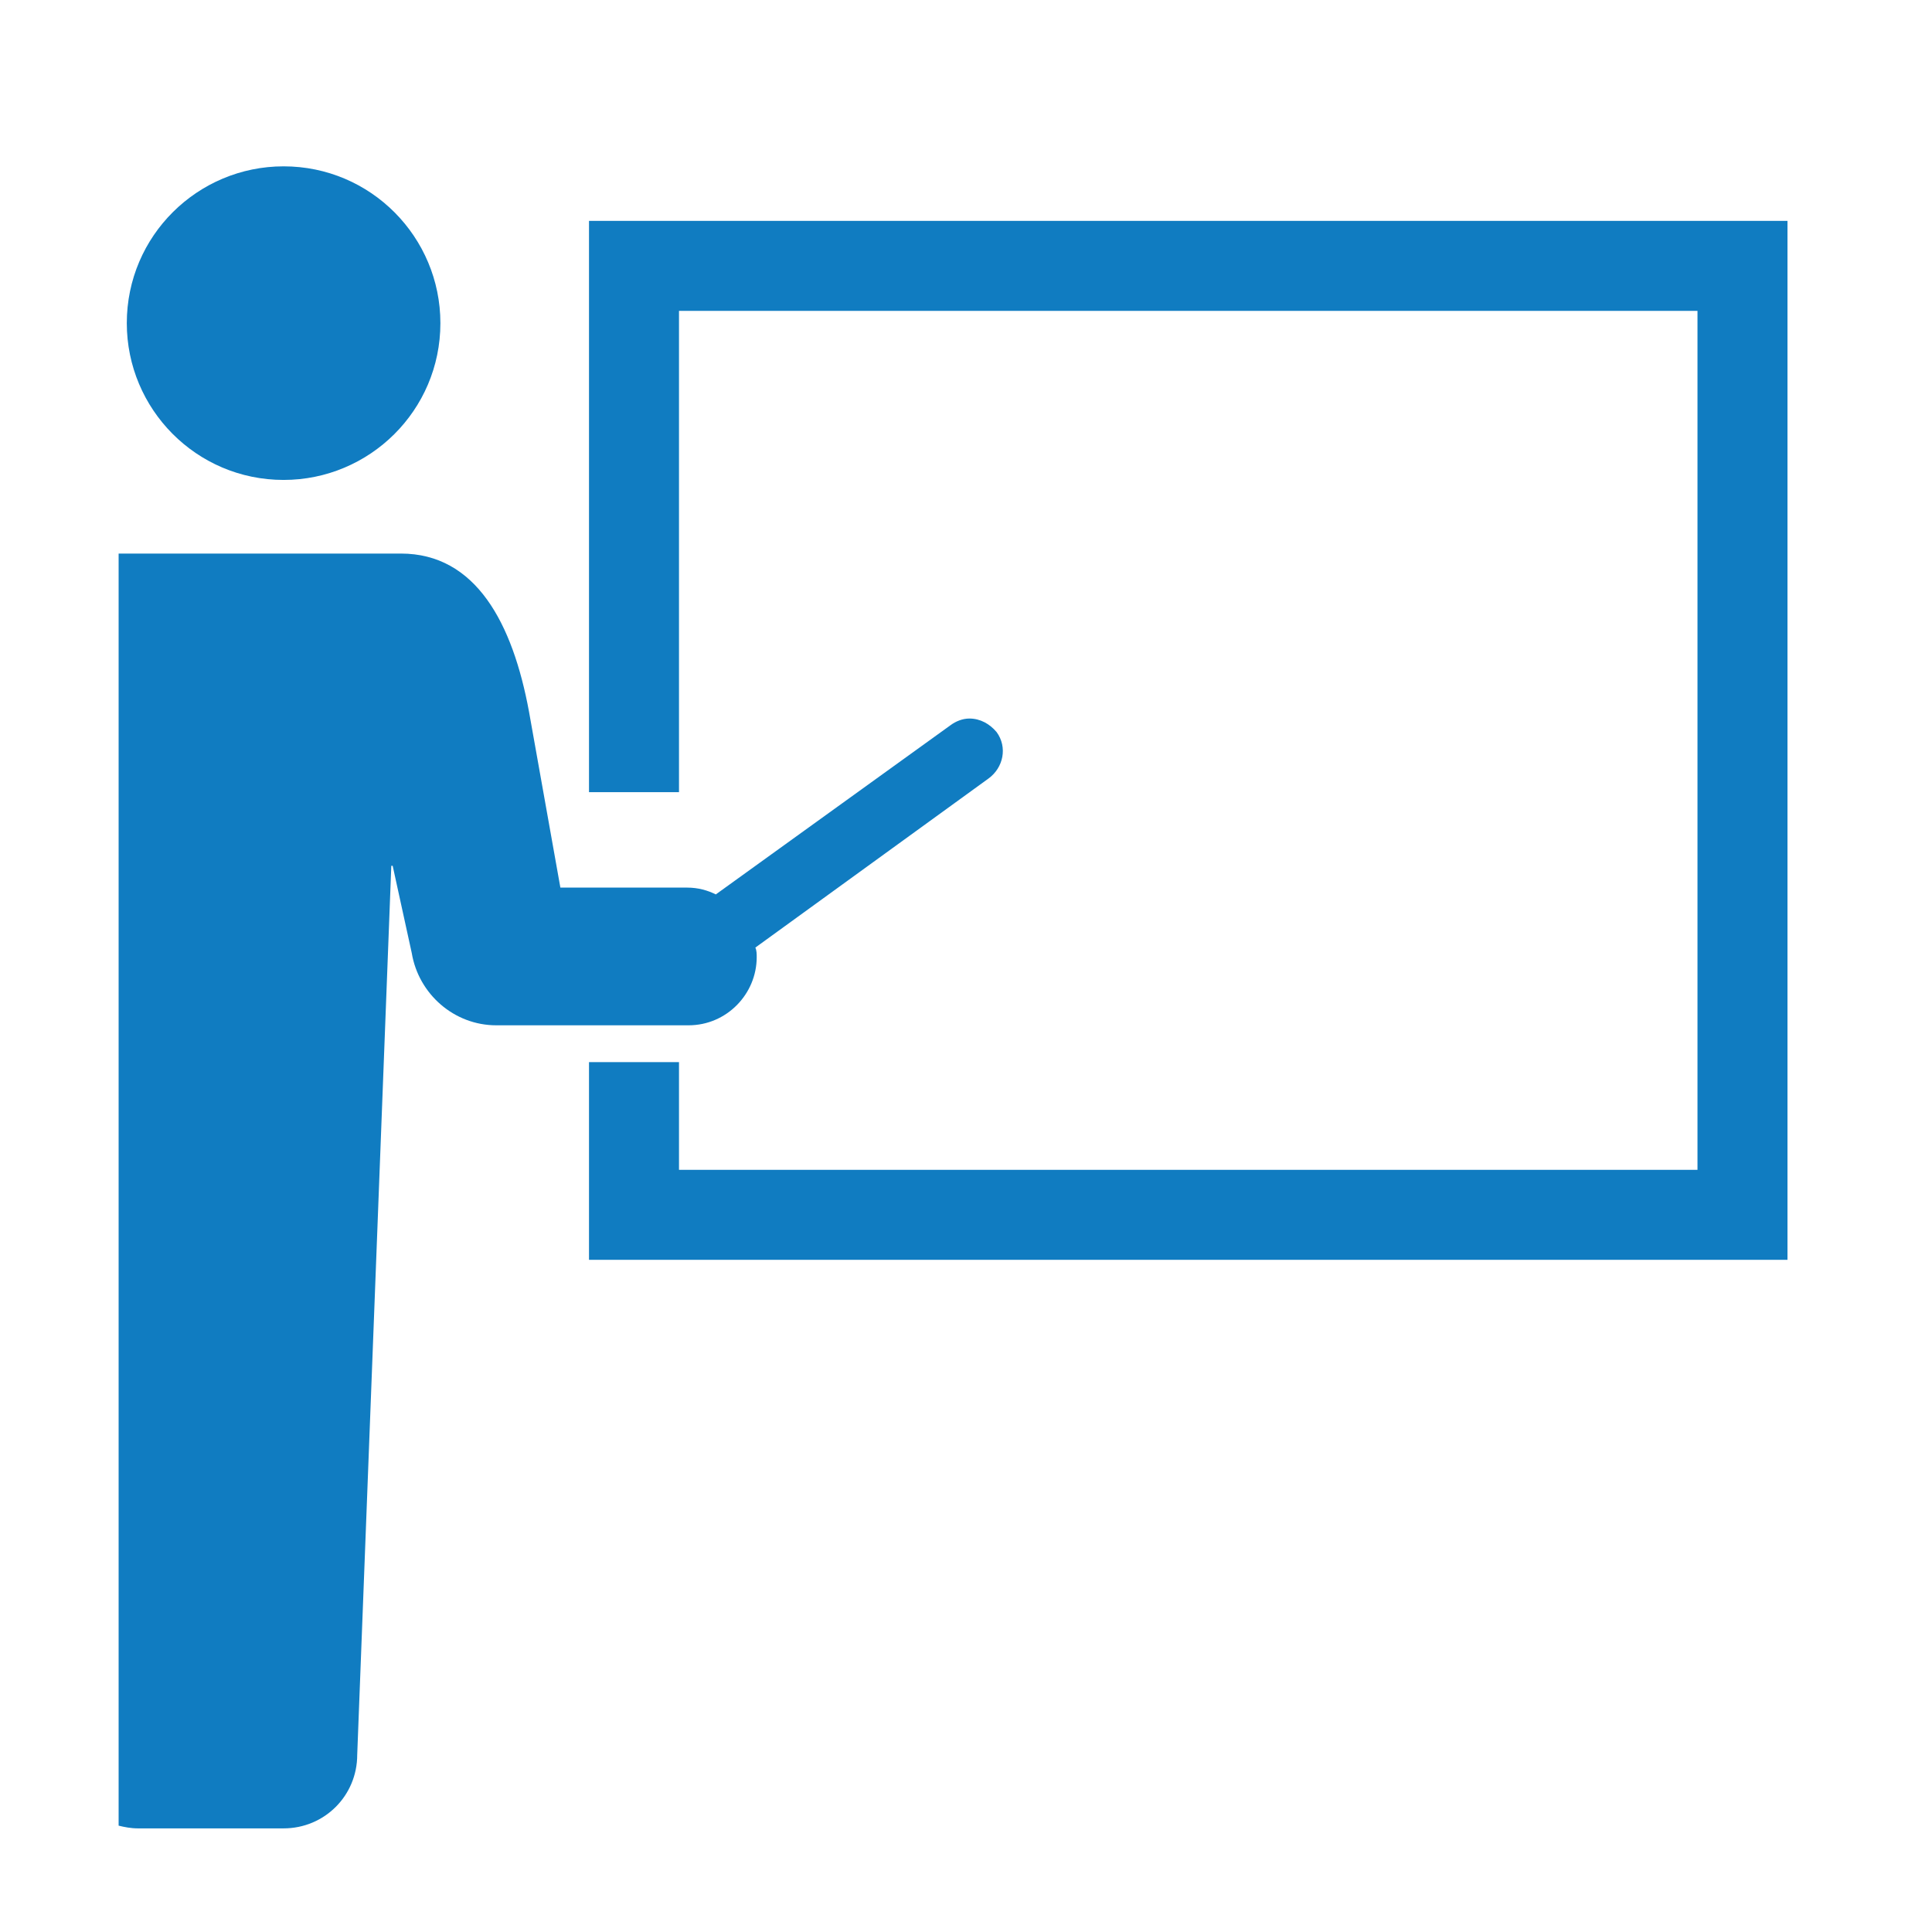
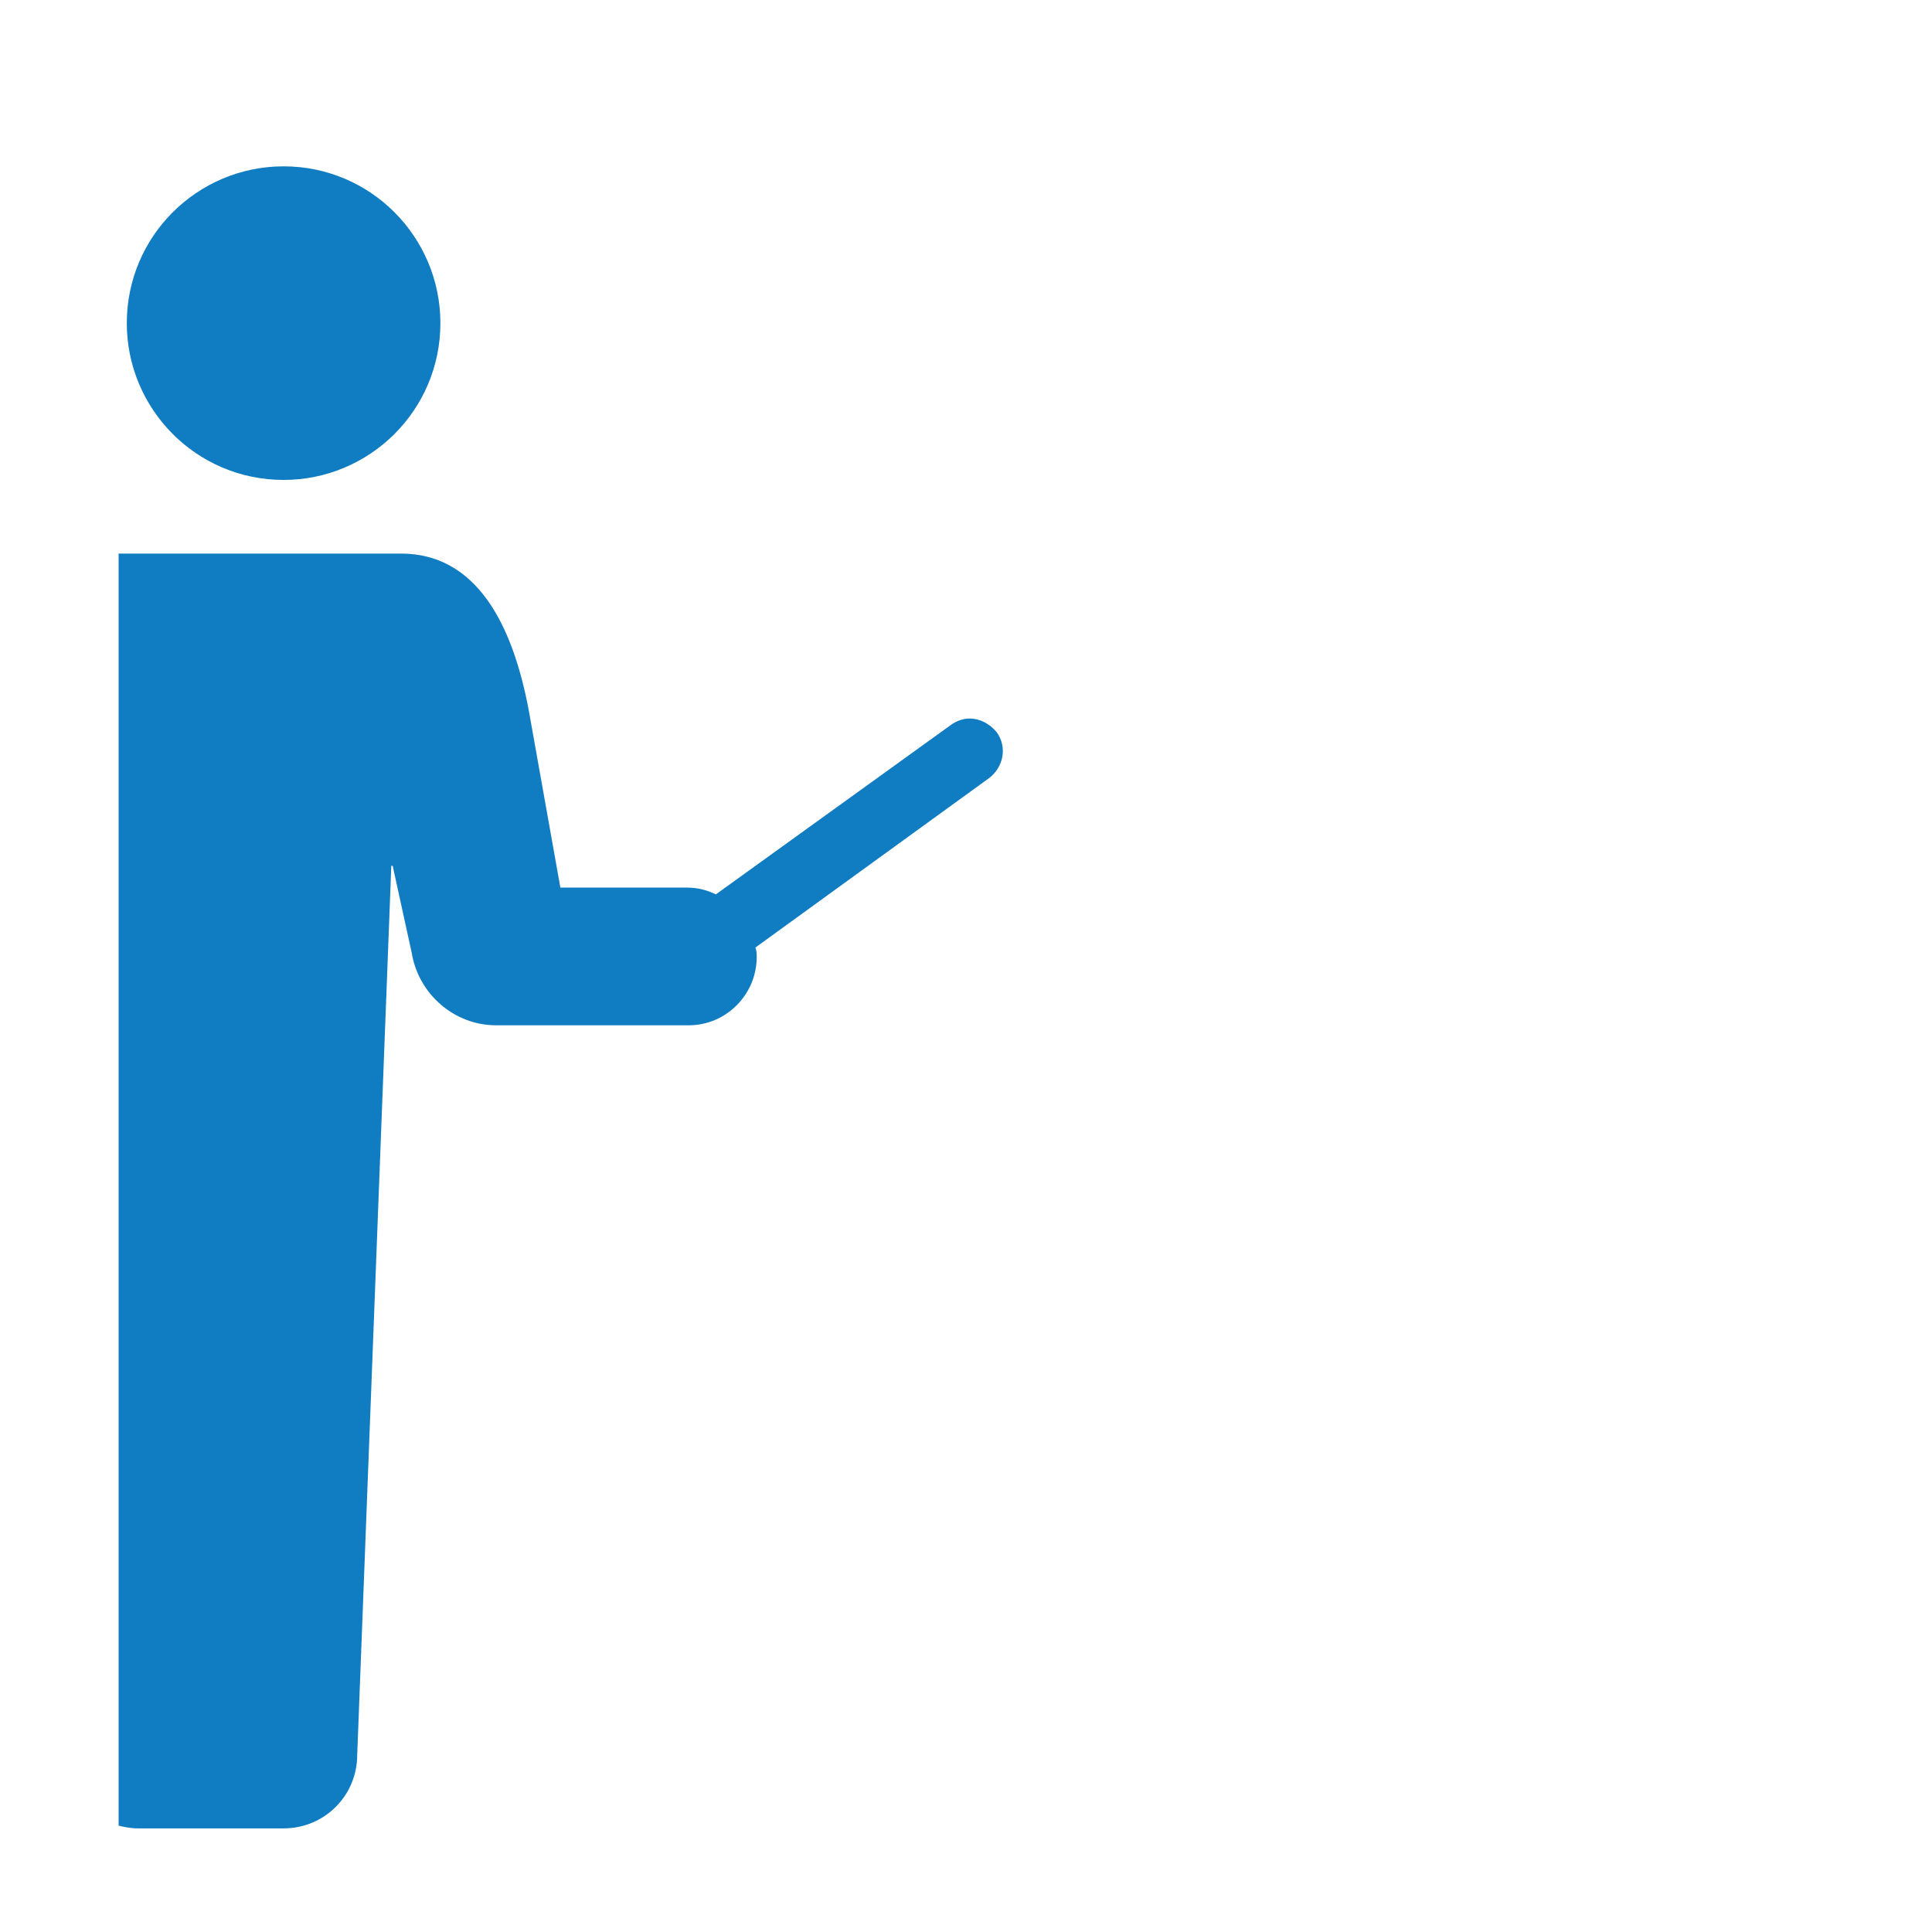
<svg xmlns="http://www.w3.org/2000/svg" version="1.1" id="レイヤー_1" x="0px" y="0px" viewBox="0 0 141.7 141.7" style="enable-background:new 0 0 141.7 141.7;" xml:space="preserve">
  <style type="text/css">
	.st0{display:none;}
	.st1{display:inline;fill:#F5821F;}
	.st2{display:inline;}
	.st3{fill:#F5821F;}
	.st4{fill:#107CC1;}
	.st5{display:inline;fill:none;stroke:#1674B7;stroke-width:1.161;stroke-miterlimit:10;}
	.st6{display:inline;fill:#107CC1;}
	.st7{fill:#3C3C3C;}
	.st8{display:inline;fill:#3C3C3C;}
	.st9{fill:none;stroke:#E61F19;stroke-width:1.043;stroke-miterlimit:10;}
	.st10{fill:#0BB14B;}
	.st11{fill:#885CA6;}
	.st12{display:inline;fill:#885CA6;}
	.st13{display:inline;fill:none;}
	.st14{fill:#5A5A5A;}
	.st15{display:inline;fill:#5A5A5A;}
	.st16{fill:#FF6EBA;}
</style>
  <g id="prdct_x5F_precious01" class="st0">
    <path class="st1" d="M70.9,7.5c-35,0-63.3,28.4-63.3,63.3c0,35,28.4,63.3,63.3,63.3s63.3-28.4,63.3-63.3   C134.2,35.9,105.8,7.5,70.9,7.5z M96,65.7H78.7l-1.9,2.9v6.9H96v0V84v1.4H76.8v14.9H64.9V85.4H45.7V84v-8.4v0h19.2v-6.9L63,65.7   H45.7v-8.4h11.9L47.5,41.5h10.1l13.3,20.7l13.3-20.7h10.1L84.1,57.3H96V65.7L96,65.7z" />
  </g>
  <g id="prdct_x5F_precious02" class="st0">
    <g class="st2">
      <path class="st3" d="M99.6,87.3c-15.3,0-27.8-12.5-27.8-27.8s12.5-27.8,27.8-27.8s27.8,12.5,27.8,27.8S114.9,87.3,99.6,87.3z     M99.6,36.6c-12.6,0-22.9,10.3-22.9,22.9s10.3,22.9,22.9,22.9s22.9-10.3,22.9-22.9C122.5,46.8,112.2,36.6,99.6,36.6z" />
      <g>
        <g>
          <path class="st3" d="M89.6,61.8l-2.3,4.9h-4.5l9.4-18.3h5.4l2.8,18.3H96l-0.5-4.9L89.6,61.8L89.6,61.8z M95.2,58.6l-0.5-3.9      c-0.1-1-0.3-2.3-0.4-3.3h-0.1c-0.5,1-0.9,2.2-1.5,3.3l-1.9,3.9H95.2z" />
          <path class="st3" d="M101.6,68.4c0.8,0.5,2.7,0.8,3.9,0.8c1.9,0,3.6-0.7,4.2-3.6l0.2-1h-0.1c-1.1,1.3-2.3,2-4,2      c-2.9,0-4.7-2.3-4.7-5c0-4.4,3.3-8.4,9.4-8.4c2,0,3.7,0.3,5.3,1l-1.9,10.8c-0.5,2.5-1.2,4.8-3,6.1c-1.6,1.2-3.6,1.5-5.4,1.5      c-2,0-3.8-0.3-4.8-0.9L101.6,68.4z M111.3,56.5c-0.3-0.1-1-0.3-1.6-0.3c-2.5,0-4.3,2.2-4.3,4.8c0,1.5,0.8,2.4,2.1,2.4      c1.3,0,2.8-1.3,3.3-3.9L111.3,56.5z" />
        </g>
      </g>
      <path class="st3" d="M56.2,59.4c-15.3,0-27.8-12.5-27.8-27.8S40.9,3.7,56.2,3.7s27.8,12.5,27.8,27.8S71.6,59.4,56.2,59.4z     M56.2,8.6c-12.6,0-22.9,10.3-22.9,22.9s10.3,22.9,22.9,22.9s22.9-10.3,22.9-22.9S68.9,8.6,56.2,8.6z" />
      <path class="st3" d="M85.5,138c-15.3,0-27.8-12.5-27.8-27.8s12.5-27.8,27.8-27.8s27.8,12.5,27.8,27.8S100.9,138,85.5,138z     M85.5,87.2c-12.6,0-22.9,10.3-22.9,22.9s10.3,22.9,22.9,22.9s22.9-10.3,22.9-22.9S98.2,87.2,85.5,87.2z" />
      <path class="st3" d="M42.1,110.1c-15.4,0-27.8-12.5-27.8-27.8s12.5-27.8,27.8-27.8S70,66.9,70,82.2S57.5,110.1,42.1,110.1z     M42.1,59.3c-12.6,0-22.9,10.3-22.9,22.9s10.3,22.9,22.9,22.9s22.9-10.3,22.9-22.9S54.8,59.3,42.1,59.3z" />
      <g>
        <g>
          <path class="st3" d="M47,36.2l-2.3,4.9h-4.5l9.4-18.3H55l2.8,18.3h-4.4l-0.5-4.9H47z M52.6,33.1l-0.5-3.9      c-0.1-1-0.3-2.3-0.4-3.3h0c-0.5,1-1,2.2-1.5,3.3l-1.9,3.9H52.6z" />
          <path class="st3" d="M73.3,27.9l-1.7,9c-0.3,1.7-0.5,3.2-0.7,4.3h-3.6l0.3-2.3h-0.1c-1.5,1.8-3.2,2.6-4.9,2.6      c-2.2,0-3.7-1.2-3.7-3.9c0-0.7,0.1-1.5,0.2-2.3l1.4-7.3h4.1l-1.3,6.9c-0.1,0.5-0.2,1.2-0.2,1.6c0,0.9,0.4,1.7,1.5,1.7      c1.5,0,3-1.8,3.6-4.7l1.1-5.6L73.3,27.9L73.3,27.9z" />
        </g>
      </g>
      <g>
        <g>
          <path class="st3" d="M74.9,101.1c1.2-0.3,3.2-0.5,5.1-0.5c1.8,0,3.7,0.3,5.1,1.1c1.4,0.8,2.3,2.1,2.3,4.2c0,2.2-1,3.9-2.5,5      c-1.6,1.2-3.8,1.7-6.3,1.7c-0.8,0-1.4-0.1-1.8-0.1l-1.2,6.5h-4L74.9,101.1z M77.4,109.1c0.5,0.1,1,0.2,1.8,0.2      c2.3,0,4.1-1.2,4.1-3.1s-1.5-2.4-3.1-2.4c-0.9,0-1.5,0.1-1.8,0.1L77.4,109.1z" />
          <path class="st3" d="M95.3,101.9l-0.7,3.8h3l-0.6,3.1h-3l-0.8,4c-0.1,0.5-0.3,1.3-0.3,1.9c0,0.6,0.2,1.1,1.2,1.1      c0.4,0,0.8,0,1.1-0.1l-0.5,3.2c-0.5,0.2-1.5,0.3-2.4,0.3c-2.4,0-3.6-1.2-3.6-2.8c0-0.8,0.1-1.5,0.3-2.6l1-5h-1.8l0.6-3.1h1.8      l0.5-2.8L95.3,101.9z" />
        </g>
      </g>
      <g>
        <g>
          <path class="st3" d="M30.4,73.9c1.2-0.3,3.1-0.5,5.1-0.5c1.8,0,3.7,0.3,5.1,1.1c1.4,0.8,2.3,2.1,2.3,4.2c0,2.2-1,3.9-2.5,5      c-1.6,1.2-3.8,1.7-6.3,1.7c-0.8,0-1.4-0.1-1.8-0.1L31,91.8h-4L30.4,73.9z M32.8,82c0.5,0.1,1,0.2,1.8,0.2c2.3,0,4.1-1.2,4.1-3.1      s-1.5-2.4-3.1-2.4c-0.9,0-1.5,0.1-1.8,0.1L32.8,82z" />
-           <path class="st3" d="M58.5,72.4l-2.7,14c-0.3,1.8-0.6,3.8-0.6,5.4h-3.8l0.2-2.2h-0.1c-1.3,1.9-3,2.6-4.7,2.6      c-2.4,0-4.5-1.8-4.5-5.3c0-4.6,3.6-8.6,8.9-8.6c0.6,0,1.4,0.1,2,0.3l1.2-6.1H58.5z M52.7,81.9c-0.4-0.3-1.1-0.5-1.8-0.5      c-2.5,0-4.3,2.2-4.3,4.9c0,1.7,0.8,2.7,2.1,2.7c1.2,0,2.9-1.2,3.4-4.2L52.7,81.9z" />
        </g>
      </g>
    </g>
  </g>
  <g id="prdct_x5F_precious03" class="st0">
    <path class="st1" d="M101.1,36.6c-18.2,0-33,14.8-33,33c0,18.2,14.8,33,33,33s33-14.8,33-33C134.1,51.4,119.3,36.6,101.1,36.6z    M114.2,67h-9.1l-1,1.5v3.6h10v0v4.4v0.7h-10V85h-6.2v-7.8h-10v-0.7v-4.4v0h10v-3.6L97,67h-9.1v-4.4h6.2l-5.3-8.2h5.3l6.9,10.8   l6.9-10.8h5.3l-5.3,8.2h6.2L114.2,67L114.2,67z" />
    <g class="st2">
      <g>
        <path class="st3" d="M38,122.6c-7.1,0-13.2-0.6-18.9-2.8c-8.9-3.3-12.3-8.7-11.9-18.3c0.5-9.6,3.2-18.5,8.6-26.5     c2-3,2.2-2.9,5.2-1.1c10.6,6.3,21.2,6.3,31.8-0.2c2.7-1.7,2.9-1.7,4.6,0.9c6.5,9.4,9.3,19.9,8.9,31.3c-0.2,5.7-3.3,9.6-8.2,12.3     C51.5,121.8,44.3,122.4,38,122.6z" />
        <path class="st3" d="M36.9,20.5c15.2,0,27,12.1,26.9,27.8c0,14.6-12.3,26.5-27.5,26.4c-14.9,0-26.7-12.2-26.6-27.5     C9.8,32.3,21.9,20.4,36.9,20.5z" />
      </g>
    </g>
  </g>
  <g id="prdct_x5F_precious04" class="st0">
    <g class="st2">
      <g>
        <path class="st3" d="M26.3,88.2c0,0-28.3-29.7-17.8-59.9c0,0,5.4-16.2,19.2-13.3c13.9,2.9,15.5,20.1,7.5,28     c0,0-10.8,10.3-8.5,34.2l2.1,13.9L26.3,88.2z" />
        <path class="st3" d="M32.9,90.8c0,0,7.6-11.7,10-20.1c2.4-8.4,6.9-17.7,15-16.5C66,55.5,70,66.9,60,78.2     C50.1,89.4,32.9,90.8,32.9,90.8z" />
        <path class="st3" d="M40.9,109c0,8.7-4.2,15.8-9.5,15.8c-5.2,0-9.5-7.1-9.5-15.8c0-8.7,4.2-15.8,9.5-15.8     C36.6,93.2,40.9,100.3,40.9,109z" />
      </g>
    </g>
    <path class="st1" d="M102.3,60.5c-18.2,0-33,14.8-33,33c0,18.2,14.8,33,33,33s33-14.8,33-33C135.3,75.3,120.5,60.5,102.3,60.5z    M115.4,90.8h-9l-1,1.5v3.6h10v0v4.4v0.7h-10v7.8h-6.2v-7.8h-10v-0.7V96v0h10v-3.6l-1-1.5h-9v-4.4h6.2l-5.3-8.2h5.3l6.9,10.8   l6.9-10.8h5.3l-5.3,8.2h6.2L115.4,90.8L115.4,90.8z" />
  </g>
  <g id="prdct_x5F_precious05" class="st0">
    <g class="st2">
      <path class="st3" d="M39.1,39c-6.9,4.5-8.3,18.5-5.7,30c2,8.9,6.4,20.9,13.7,32.1c6.9,10.6,16.5,20.1,23.8,25.6    c9.4,7.1,22.8,11.5,29.7,7.1c3.5-2.3,8.7-8.5,8.9-9.6c0,0-3.1-4.7-3.7-5.7l-10.2-15.8c-0.8-1.2-5.5-0.1-7.9,1.3    c-3.3,1.8-6.3,6.8-6.3,6.8c-2.2,1.3-4.1,0-8-1.8c-4.8-2.2-10.2-9.1-14.5-15.3c-3.9-6.5-8-14.2-8.1-19.5c0-4.3-0.5-6.6,1.6-8.1    c0,0,5.8-0.7,8.8-3c2.2-1.7,5.2-5.6,4.4-6.7L55.3,40.5c-0.7-1-3.7-5.7-3.7-5.7C50.4,34.5,42.6,36.7,39.1,39z" />
      <path class="st3" d="M97.1,50.8c4.2-17-5.7-34.3-22.4-39.4l1.4-5.2c19.6,5.8,31.1,26.1,26.2,46L97.1,50.8z" />
      <path class="st3" d="M86,47.7c2.5-10.8-3.8-21.8-14.3-25.1l1.4-5.2c13.4,4.1,21.3,18.1,18.1,31.7L86,47.7z" />
      <path class="st3" d="M74.8,44.6c0.8-4.6-1.8-9.2-6.2-10.9l1.4-5.2c7.2,2.5,11.6,10,10,17.5L74.8,44.6z" />
    </g>
  </g>
  <g id="prdct_x5F_dental02" class="st0">
    <g class="st2">
      <path class="st4" d="M30.2,134.1c0-35.4,0-70.5,0-105.7c27.1,0,54.1,0,81.3,0c0,35.2,0,70.3,0,105.7    C84.4,134.1,57.5,134.1,30.2,134.1z M44.3,68.2c17.9,0,35.6,0,53.2,0c0-6.8,0-13.4,0-20.1c-17.8,0-35.5,0-53.2,0    C44.3,54.9,44.3,61.4,44.3,68.2z M86.9,99.2c-14.4,0-28.5,0-42.5,0c0,1.6,0,2.9,0,4.2c14.3,0,28.4,0,42.5,0    C86.9,101.8,86.9,100.6,86.9,99.2z M72.1,86.5c-9.2,0-18.4,0-27.7,0c0,1.4,0,2.7,0,4c9.4,0,18.5,0,27.7,0    C72.1,89.1,72.1,88,72.1,86.5z" />
      <path class="st4" d="M40.3,7.7c23.2,5.1,46.1,10.1,68.9,15.2c0,0.1,0,0.3-0.1,0.4c-22.9,0-45.8,0-68.9,0    C40.3,18.2,40.3,13.1,40.3,7.7z" />
    </g>
  </g>
  <g id="prdct_x5F_dental03" class="st0">
    <g class="st2">
      <g>
        <path class="st4" d="M129.4,50.3l-17.6,15.3l-0.1,1.5c-0.1,0.9-0.3,2.1-0.8,3.4c-0.3,0.7-0.6,1.3-0.9,2L90.1,55.4     c-0.8-0.7-1.8-1-2.8-0.8c-0.2,0-14.8,1.9-29.3,8c-1.5,0.6-2.5,0.8-3.3,0.8c-0.6,0-0.9-0.1-1.2-0.2c-0.4-0.2-0.7-0.5-0.9-1     c-0.3-0.5-0.5-1.2-0.5-2c0-1.1,0.4-2.3,0.8-2.8c0.6-0.7,1.2-1.7,2.2-3c1.4-1.9,3.3-4.4,5.6-6.8s4.9-4.7,7.7-6.4     c3.8-2.2,6.9-2.8,10-2.8c1.9,0,3.7,0.2,5.4,0.5c1.7,0.2,3.4,0.6,5.2,0.6c1.2,0,2.4-0.1,3.7-0.7h0c2-0.8,3.9-2.1,5.9-3.5     c2.9-2.1,5.8-4.6,8-6.7c0.4-0.4,0.8-0.8,1.2-1.1l-4.9-5.3c-1.1,1-2.5,2.3-4,3.6c-1.6,1.3-3.2,2.7-4.8,3.8c-1.6,1.1-3.1,2-4.2,2.5     c-0.1,0-0.3,0.1-0.9,0.1c-0.9,0-2.3-0.2-4.2-0.5s-4-0.6-6.5-0.6c-2.1,0-4.5,0.2-7,0.9c-2.5-0.7-4.8-0.9-7-0.9     c-2.5,0-4.6,0.3-6.5,0.6s-3.3,0.5-4.2,0.5c-0.5,0-0.8-0.1-0.9-0.1c-1.1-0.4-2.8-1.5-4.5-2.7c-2.6-1.9-5.3-4.3-7.4-6.2     c-0.6-0.5-1.1-1-1.5-1.4l-5,5.3c1.1,1,2.5,2.3,4,3.6c1.7,1.5,3.7,3.1,5.6,4.5c2,1.4,3.9,2.7,5.9,3.5c1.3,0.5,2.5,0.7,3.7,0.7     c1.8,0,3.5-0.3,5.3-0.6c0.1,0,0.2,0,0.3,0c-2.4,2.1-4.5,4.3-6.3,6.4c-1.5,1.8-2.8,3.4-3.8,4.8c-1,1.3-1.7,2.4-2.1,2.9     c-1.7,2.1-2.3,4.7-2.4,7.3c0,2.4,0.7,4.9,2.3,7c0.8,1,1.9,2,3.2,2.6c1.3,0.6,2.8,0.9,4.3,0.9c1.9,0,4-0.5,6.1-1.4     c6.7-2.8,13.6-4.7,18.8-5.9c2.6-0.6,4.8-1,6.3-1.2c0.3,0,0.5-0.1,0.8-0.1l22.8,19.6v0h0c0,0.1,0,0.3-0.2,0.6     c-0.3,0.5-0.9,1.2-1.6,1.7c-0.8,0.5-1.7,0.7-2.5,0.7c-0.3,0-0.6,0.1-0.9,0.1c-0.5-0.1-1-0.2-1.5-0.5c-1.6-0.6-3-1.6-4.1-2.4     c-0.5-0.4-0.9-0.8-1.2-1.1l-0.3-0.3L97,80.3v0c-0.5-0.6-1.3-0.9-2-0.9c-0.7,0-1.3,0.2-1.8,0.7c-1.1,1-1.2,2.7-0.2,3.8     c0.1,0.1,1.4,1.6,3.7,3.1c1.1,0.8,2.5,1.5,4,2.2c0.3,0.1,0.7,0.3,1.1,0.4c0.1,0.2,0.2,0.5,0.4,0.7h0l0,0c0.1,0.1,0.2,0.5,0.2,1.1     c0,1-0.3,2.3-0.9,3c-0.2,0.4-0.5,0.6-0.8,0.7c-0.3,0.2-0.5,0.2-1,0.2h-0.2c-0.1,0-0.2,0-0.3,0c0,0,0,0,0,0c-2.3,0-4.5-1-6.2-2.1     c-0.8-0.5-1.5-1.1-1.9-1.5c-0.2-0.2-0.4-0.4-0.5-0.5l-0.1-0.1l0,0v0c-0.5-0.6-1.3-0.9-2.1-0.9c-0.6,0-1.3,0.2-1.8,0.7     c-1.1,1-1.3,2.7-0.3,3.8c0.1,0.1,1.4,1.6,3.5,3c1.4,1,3.3,2,5.5,2.6c0,0.1-0.1,0.1-0.1,0.2c-0.3,0.7-0.7,1.3-1.8,2     c-0.7,0.4-1.3,0.7-1.7,0.8c-0.4,0.1-0.6,0.1-0.8,0.1c-0.4,0-0.9-0.1-1.8-0.2c-0.2,0-0.3,0-0.5-0.1c-0.1,0-0.1,0-0.2-0.1     c-0.9-0.4-2-1.2-2.8-1.8c-0.4-0.3-0.7-0.6-1-0.8l-0.3-0.2l-0.1-0.1h0c-1.1-1.1-2.8-1-3.8,0.1c-1,1.1-1,2.8,0.1,3.8     c0.1,0.1,1.2,1.2,2.8,2.3c0.3,0.2,0.6,0.4,0.9,0.6c-0.4,0.7-0.9,1.2-1.4,1.5c-0.7,0.5-1.5,0.7-2.5,0.7c-0.9,0-2-0.2-3-0.7     c-0.4-0.2-0.7-0.4-1.1-0.5c0.2-0.8,0.3-1.6,0.3-2.3c0-1.6-0.4-3.3-1.4-4.8c-1.6-2.5-4.2-4-6.9-4.2c0-0.1,0-0.2,0-0.3     c0-1.8-0.5-3.6-1.5-5.2c-1.9-3-5.1-4.7-8.4-4.7h0c-0.2,0-0.3,0-0.4,0c-0.2-1.4-0.6-2.8-1.4-4.1c-1.5-2.5-4-4-6.7-4.5     c0-1.8-0.5-3.6-1.5-5.1c-1.9-3-5.1-4.7-8.5-4.7c-1.8,0-3.6,0.5-5.2,1.5l-3.5,2.2c-0.1-0.2-0.2-0.4-0.3-0.6c-0.6-1.4-1-2.9-1-3.9     l-0.1-1.5L12.6,50.3l-5,5.3l15.6,13.6c0.3,1.6,0.8,3.2,1.4,4.6c0.4,0.9,0.8,1.8,1.2,2.7c-0.9,1.6-1.5,3.3-1.5,5.1     s0.5,3.6,1.5,5.2c1.5,2.5,4,4,6.7,4.5c0,1.8,0.5,3.6,1.5,5.1c1.9,3,5.1,4.7,8.5,4.7c0.1,0,0.2,0,0.4,0c0.2,1.4,0.6,2.8,1.4,4.1     c1.9,3,5.1,4.7,8.5,4.7c0.3,0,0.7,0,1-0.1c0.2,1.3,0.6,2.5,1.3,3.7c1.7,2.8,4.7,4.3,7.7,4.3c1.6,0,3.3-0.4,4.8-1.4l4.5-2.8     c0.9,0.6,1.8,1.1,2.8,1.5c1.8,0.8,3.8,1.2,5.8,1.2c2.2,0,4.6-0.6,6.7-2.1c1.3-0.9,2.4-2.2,3.4-3.7c0.2,0,0.3,0,0.4,0     c0.9,0,2-0.1,3-0.4c1-0.3,2-0.8,3.1-1.4c2.6-1.5,4.2-3.6,4.9-5.4c0.2-0.4,0.3-0.8,0.4-1.2c0.6-0.2,1.2-0.4,1.8-0.8     c2-1.1,3.3-2.9,4.1-4.7c0.8-1.8,1.2-3.6,1.2-5.4c0-0.2,0-0.3,0-0.5c1.3-0.5,2.5-1.3,3.5-2.2c1-0.9,1.9-2,2.5-3.2     c0.6-1.2,1.1-2.6,1.1-4c0-1-0.2-2-0.6-2.9c-0.1-0.3-0.3-0.6-0.5-0.9c0.8-1.4,1.6-2.9,2.2-4.6c0.5-1.3,0.9-2.6,1.1-4l15.5-13.6     L129.4,50.3z M35.9,83.8l-0.2,0.1c-0.5,0.3-0.9,0.4-1.4,0.4c-0.9,0-1.8-0.4-2.3-1.3c-0.3-0.4-0.4-0.9-0.4-1.4     c0-0.9,0.4-1.8,1.3-2.3l6-3.7c0.5-0.3,0.9-0.4,1.4-0.4c0.9,0,1.8,0.4,2.3,1.3l3.1-1.9l-3.1,1.9c0.3,0.4,0.4,0.9,0.4,1.4     c0,0.6-0.2,1.2-0.7,1.7l-5.1,3.2C36.8,83.1,36.3,83.4,35.9,83.8z M43.9,93.6C43.5,93.8,43,94,42.5,94c-0.9,0-1.8-0.4-2.3-1.3     c-0.3-0.4-0.4-0.9-0.4-1.4c0-0.6,0.2-1.2,0.7-1.7l5.1-3.2c0.5-0.3,0.9-0.6,1.3-1l0.2-0.1c0.5-0.3,0.9-0.4,1.4-0.4     c0.9,0,1.8,0.4,2.3,1.3c0.3,0.4,0.4,0.9,0.4,1.4c0,0.9-0.5,1.8-1.3,2.3L43.9,93.6z M60.1,98.6l-6,3.7c-0.5,0.3-0.9,0.4-1.4,0.4     c-0.9,0-1.8-0.4-2.3-1.3c-0.3-0.5-0.4-0.9-0.4-1.4c0-0.9,0.5-1.8,1.3-2.3l6-3.7c0.5-0.3,0.9-0.4,1.4-0.4c0.9,0,1.8,0.4,2.3,1.3     c0.3,0.4,0.4,0.9,0.4,1.4C61.4,97.2,61,98.1,60.1,98.6z M68.8,107.1l-5.1,3.2c-0.3,0.2-0.6,0.3-1,0.3c-0.6,0-1.2-0.3-1.5-0.8     c-0.2-0.3-0.3-0.6-0.3-1c0-0.6,0.3-1.2,0.8-1.5v0l5.1-3.2c0.3-0.2,0.6-0.3,1-0.3c0.6,0,1.2,0.3,1.5,0.9c0.2,0.3,0.3,0.6,0.3,0.9     C69.7,106.2,69.4,106.8,68.8,107.1z" />
      </g>
    </g>
  </g>
  <g id="prdct_x5F_dental04" class="st0">
    <g class="st2">
      <path class="st4" d="M26.8,36.8c5.7,0,10.3-4.6,10.3-10.3s-4.6-10.3-10.3-10.3s-10.3,4.6-10.3,10.3C16.5,32.2,21.1,36.8,26.8,36.8    z" />
      <path class="st4" d="M70.8,64.1L70.8,64.1C70.8,64.1,70.8,64.1,70.8,64.1c0.1,0,0.1,0,0.1,0v0c3.9-0.1,7-3.2,7-7.1    c0-3.9-3.1-7-7-7.1v0c0,0-0.1,0-0.1,0s-0.1,0-0.1,0v0c-3.9,0.1-7,3.2-7,7.1C63.8,60.9,66.9,64,70.8,64.1z" />
      <path class="st4" d="M115,36.8c5.7,0,10.3-4.6,10.3-10.3s-4.6-10.3-10.3-10.3s-10.3,4.6-10.3,10.3C104.7,32.2,109.3,36.8,115,36.8    z" />
      <path class="st4" d="M124.1,41.7h-9h-4.6c-5.2,0-10.1,2.9-12.4,7.6l-8.3,24.3c-0.3,0.6-0.8,0.9-1.4,1.1s-1.2-0.1-1.7-0.5l-5.2-4.5    c-1.6-1.4-3.6-2.2-5.7-2.2h-4.8H66c-2.1,0-4.1,0.8-5.7,2.2l-5.2,4.5c-0.5,0.4-1.1,0.6-1.7,0.5c-0.6-0.1-1.2-0.5-1.4-1.1l-8.3-24.3    c-2.4-4.7-7.2-7.6-12.4-7.6h-4.6h-9c-5,0-10.4,5.4-10.4,10.4v34.6c0,2.5,2,4.5,4.5,4.5c1.2,0,0,0,3.1,0l1.7,29.5    c0,2.7,2.1,4.8,4.8,4.8c1.1,0,3.2,0,5.2,0s4.1,0,5.2,0c2.7,0,4.8-2.2,4.8-4.8l1.7-29.5l0-21.1c0-0.3,0.2-0.6,0.5-0.7    c0.3-0.1,0.7,0.1,0.8,0.4l6.6,16.3c0.8,1.6,2.3,2.7,4,2.9s3.5-0.2,4.8-1.4l6.3-4.7c0.2-0.2,0.5-0.2,0.8-0.1    c0.3,0.1,0.4,0.4,0.4,0.7l0,18.3l1.2,20.4c0,1.8,1.5,3.3,3.3,3.3c0.8,0,2.2,0,3.6,0s2.9,0,3.6,0c1.8,0,3.3-1.5,3.3-3.3l1.2-20.4    l0-18.3c0-0.3,0.2-0.5,0.4-0.7c0.3-0.1,0.6-0.1,0.8,0.1l6.3,4.7c1.3,1.2,3.1,1.7,4.8,1.4c1.7-0.3,3.2-1.4,4-2.9l6.6-16.3    c0.2-0.3,0.5-0.4,0.8-0.4c0.3,0.1,0.6,0.4,0.6,0.7l0,21.1l1.7,29.5c0,2.7,2.2,4.8,4.8,4.8c1.1,0,3.2,0,5.2,0c2.1,0,4.1,0,5.2,0    c2.7,0,4.8-2.2,4.8-4.8l1.7-29.5c3.1,0,1.9,0,3.1,0c2.5,0,4.5-2,4.5-4.5V52.1C134.5,47.1,129.1,41.7,124.1,41.7z" />
    </g>
  </g>
  <g id="prdct_x5F_dental05" class="st0">
    <g class="st2">
      <path class="st4" d="M119.4,114.1l-0.9-5.1c-0.8-4.4-3.8-8.3-8.2-10.3l-18.7-8.6c-2.3-1.1-2.9-4.4-3-4.6C88.4,85.2,88,85,87.5,85    c0,0,0,0-0.1,0c-0.4,0.1-0.8,0.4-0.9,0.8l-2.2,7.6l-13.5,24.5L57.4,93.4l-2.2-7.7c-0.1-0.4-0.5-0.7-1.1-0.8c-0.4,0-0.7,0.2-1,0.6    c0,0-0.7,3.4-3,4.4l-18.7,8.6c-4.4,2-7.5,5.9-8.2,10.3l-0.9,5.1c-0.4,2,0.1,4.8,2.1,6.2c0.2,0.2,0.5,0.4,0.9,0.7    c3.4,3.1,13.9,12.4,45.6,12.4s42.2-9.3,45.6-12.3c0.4-0.3,0.6-0.6,0.9-0.7C119.3,118.9,119.8,116.1,119.4,114.1z" />
      <path class="st4" d="M79.8,38.9c4.5,8.5,10.7,20.2,13.4,21.9l0.5,0.3l1.9-14.7c0.5-6.5-1.6-12.6-5.8-17.2c-4.7-5.1-11.6-8-18.9-8    c-7.3,0-14.2,2.9-18.9,8c-4.3,4.6-6.4,10.8-5.8,17.2L47.8,61l0.6-0.6c1.2-1.3,3.3-2.6,6-4.3c6.2-3.9,15.6-9.9,23-21.5    C78.1,35.7,78.9,37.3,79.8,38.9z" />
      <path class="st4" d="M33.3,67.6c0.3,1.3,1.5,2.2,2.8,2.2c0.2,0,0.5,0,0.7-0.1l4.9-1.2c0.9-0.2,1.7-0.9,2-1.8l0.2,0l-0.1-0.4    c0.1-0.5,0.1-0.9,0-1.3l-2.6-10.6c-0.6-3.7-0.9-6.8-0.9-9.4c0-16.8,13.7-30.5,30.5-30.5s30.5,13.7,30.5,30.5c0,2.5-0.3,5.7-1,9.5    l-2.5,10.5c0,0.2-0.1,0.3-0.1,0.5l-0.1,0.2c0,0.1-3.4,7.4-13.9,9.4c-0.6-1-1.6-1.6-2.8-1.6h-6.3c-1.7,0-3.1,1.4-3.1,3.1v2.5    c0,1.7,1.4,3.1,3.1,3.1h6.3c1.3,0,2.5-0.8,2.9-2.1c6.3-1.1,10.5-3.7,12.9-5.8c2.5-2.1,4-4.3,4.8-5.5l3.3,0.8    c0.2,0.1,0.4,0.1,0.7,0.1c1.3,0,2.5-0.9,2.8-2.2l2.5-10.5c0.4-1.6-0.6-3.1-2.2-3.5l-1.8-0.4c0.4-3.1,0.7-5.8,0.7-8.1    c0-20.3-16.5-36.8-36.8-36.8S34.1,24.8,34.1,45.1c0,2.3,0.2,5,0.7,8.1l-1.8,0.4c-1.6,0.4-2.5,2-2.1,3.5L33.3,67.6z" />
    </g>
  </g>
  <g id="prdct_x5F_dental06" class="st0">
    <g class="st2">
      <path class="st4" d="M134.8,79.4c-0.5-1.4-1.1-2.7-2-3.9c-0.1-0.2-0.3-0.4-0.4-0.6c-0.3-0.4-0.6-0.8-0.9-1.2l-2.1-1.8l-9.5-8.3    l-5.1-4.5l9.7-8.6c1.5-1.3,1.6-3.5,0.3-5c-1.3-1.5-3.5-1.6-5-0.3l-10.4,9.2L80,80.4c-1.8,1.6-4.2,2.5-6.6,2.5    c-0.7,0-1.4-0.1-2.1-0.2l-16.8-3.7l-20.3-4.5l-14.2-3.2l-2-0.4c-0.6-0.2-1.2-0.5-1.7-0.9c-0.8-0.6-1.4-1.3-1.9-2.2    c-0.4-0.9-0.7-1.8-0.7-2.8c0-0.6,0.1-1.2,0.3-1.9c0.2-0.7,0.5-1.3,0.9-1.8c0.6-0.8,1.3-1.5,2.2-1.9c0.9-0.5,1.8-0.7,2.8-0.7    c0.2,0,0.3,0,0.5,0L35,61.8l34,7.4c4.2,0.9,8.6-0.2,11.8-3.1l20.9-18.4l21.4-18.8c1.9-1.7,2.7-4.3,2.1-6.8    c-0.6-2.5-2.6-4.4-5.1-4.9l-2.7-0.6L98,12.3L73.4,7c-4.2-0.9-8.6,0.2-11.8,3.1L28.8,39l-9.9,8.7l-8.6,7.5    c-0.4,0.4-0.7,0.8-0.9,1.2c-0.1,0.2-0.3,0.3-0.4,0.6c-0.8,1.2-1.5,2.5-2,3.9c-0.4,1.3-0.6,2.7-0.6,4c0,2.9,0.9,5.6,2.6,7.9    c0.8,1.2,1.8,2.2,3,3c1.1,0.8,2.5,1.5,3.9,1.9l0.1,0.1l15,3.3l2.9,2.6L33.4,84l-9.9,8.7l-8.6,7.5c-0.4,0.4-0.7,0.8-0.9,1.2    c-0.1,0.2-0.3,0.3-0.4,0.6c-0.8,1.2-1.5,2.5-2,3.9c-0.4,1.3-0.6,2.7-0.6,4c0,2.9,0.9,5.6,2.6,7.9c0.8,1.2,1.8,2.2,3,3    c1.1,0.8,2.5,1.5,3.9,1.9l0.1,0.1l15,3.3l14.2,3.1l24.6,5.4c1.2,0.3,2.4,0.4,3.6,0.4c4.1,0,8.2-1.5,11.3-4.3l0.8-0.7l29.2-25.9    l9.7-8.6c0.4-0.4,0.7-0.8,0.9-1.3c1.1-0.8,2-1.8,2.8-2.8c1.6-2.3,2.6-5,2.6-7.9C135.4,82.1,135.2,80.7,134.8,79.4z M114,99.4    l-29.4,26c-1.8,1.6-4.2,2.5-6.6,2.5c-0.7,0-1.4-0.1-2.1-0.2L59.1,124l-20.3-4.5l-14.2-3.2l-2-0.5c-0.6-0.2-1.2-0.5-1.7-0.9    c-0.8-0.6-1.5-1.3-1.9-2.2c-0.5-0.9-0.7-1.8-0.7-2.8c0-0.6,0.1-1.2,0.3-1.9c0.2-0.7,0.5-1.3,0.9-1.8c0.6-0.8,1.4-1.4,2.2-1.9    c0.9-0.5,1.8-0.7,2.8-0.7c0.2,0,0.3,0,0.5,0l14.7,3.2l34,7.4c4.2,0.9,8.6-0.2,11.8-3.1l9.1-8l20.2-4.4L114,99.4z M127.5,86.3    c-0.4,0.9-1.1,1.6-1.9,2.2c-0.5,0.4-1.1,0.7-1.7,0.9l-18.2,4l-35.1,7.8c-0.7,0.2-1.4,0.2-2.1,0.2c-2.4,0-4.8-0.9-6.6-2.5    L45.1,84.2l24.6,5.4c1.2,0.3,2.4,0.4,3.6,0.4c4.1,0,8.2-1.5,11.3-4.3l0.8-0.7l35.9-7.8c0.2,0,0.3,0,0.5,0c0.6,0,1.3,0.1,1.8,0.3    c0.3,0.1,0.7,0.2,1,0.4c0.9,0.4,1.6,1.1,2.2,1.9c0.4,0.5,0.7,1.1,0.9,1.8c0.2,0.6,0.3,1.3,0.3,1.9    C128.2,84.4,127.9,85.4,127.5,86.3z" />
    </g>
  </g>
  <g id="prdct_x5F_dental07" class="st0">
    <path class="st5" d="M45.7,52.9" />
    <path class="st5" d="M45.7,42.5" />
    <path class="st6" d="M113.9,53.5l0.2-0.1L97.2,43.2v-0.3c0-0.1,0-0.2,0-0.3c0-0.1,0-0.2,0-0.2v-0.3h0c-0.5-3.8-6.2-7-15.5-8.4   l-0.1-22.1c0-0.2,0.1-0.5,0.1-0.8c0-4-5.2-7.2-11.8-7.2c-6.3,0-10.8,2.9-10.8,7.2v22.9c-9.3,1.6-14.9,4.9-14.9,8.9c0,0,0,0,0,0   h-0.1l0.1,2.1l-0.2-0.4l-16.8,9.1h-0.1v0l0,0l0,0l0.2,65.7l42.2,19.5c0.1,0,0.2,0.1,0.3,0.1c0,0,0,0,0,0v0l0.1-0.1   c0.1,0,0.1,0,0.2-0.1c0,0,0.1-0.1,0.1-0.1l44.1-24L113.9,53.5z M47.4,47.3c4.7,3.3,14.3,5.1,23.4,5.1c9.2,0,18.8-1.8,23.5-5.1v4.3   c-1.6,1.3-7.9,5.5-22.1,6.4c-12,0.8-19.9-2.4-23.3-5.7c-1.1-1-1.3-1.7-1.3-1.9v0L47.4,47.3z M69.9,6.5c5.2,0,8.8,2.2,8.8,4.2   s-3.6,4.2-8.8,4.2c-4.4,0-7.8-1.8-7.8-4.2C62.2,8.3,65.5,6.5,69.9,6.5z M62.2,15.8c1.9,1.3,4.6,2,7.8,2c3.5,0,6.6-0.9,8.7-2.3   l0.1,23.7c-8.8,5.3-15.2,1.2-16.5,0.1C62.2,39.3,62.2,15.8,62.2,15.8z M59.2,36.5v3.1c-0.2,1,0.7,1.7,1.1,2.1   c0.6,0.5,4.2,3.3,9.8,3.3c3.1,0,6.9-0.9,11-3.6c0.4-0.3,0.7-0.8,0.7-1.3l0-3.7c7.5,1.3,11.8,3.6,12.6,5.6h0v1.2   c-1.1,2.9-9.9,6.4-23.5,6.4c-14,0-22.8-3.7-23.6-6.6l0-0.5h0C47.2,40.5,51.3,37.9,59.2,36.5z M31.9,115.8l0-59.2l0.3-0.1l5.3,2.4   l30.8,15.9l1.1,58.6L31.9,115.8z M68.8,69.4l-31-16l6.7-3.6l0,0.7c0,1.2,0.7,2.6,2.1,3.9c3.5,3.3,10.9,6.7,22,6.7   c1.2,0,2.4,0,3.6-0.1c18-1.1,24.2-7.4,24.5-7.7l0.4-0.4V49l6.4,3.9L68.8,69.4z" />
  </g>
  <g id="icon01" class="st0">
    <g class="st2">
      <g>
        <g>
          <path class="st7" d="M59.2,92.9c0,0-33.7-35.3-21.2-71.3c0,0,6.4-19.2,22.9-15.8C77.5,9.2,79.4,29.7,69.9,39      c0,0-12.9,12.3-10,40.7l2.5,16.5L59.2,92.9z" />
          <path class="st7" d="M67.2,96c0,0,9.1-13.9,11.9-23.9c2.8-10,8.2-21.1,17.8-19.7c9.6,1.4,14.4,15.1,2.5,28.5      C87.6,94.3,67.2,96,67.2,96z" />
          <path class="st7" d="M76.6,117.6c0,10.4-5.1,18.8-11.3,18.8c-6.2,0-11.3-8.4-11.3-18.8c0-10.4,5-18.8,11.3-18.8      C71.6,98.8,76.6,107.2,76.6,117.6z" />
        </g>
      </g>
    </g>
  </g>
  <g id="icon02" class="st0">
    <g class="st2">
      <g>
        <path class="st7" d="M71.6,119c0,3.2-2.6,5.7-5.7,5.7h-12c-3.2,0-5.7-2.6-5.7-5.7v-2.7c0-3.2,2.6-5.7,5.7-5.7h12.1     c3.2,0,5.7,2.6,5.7,5.7C71.6,116.4,71.6,119,71.6,119z" />
        <path class="st7" d="M19.1,96.8h-1c-3.2,0-5.7,2.6-5.7,5.7v7.9c0,3.2,1.5,5.7,4,5.7H17c2.7,0,2.1,2.6,2.1,5.7v3.7     c0,3.2,2.6,5.7,5.7,5.7h8.8c3.2,0,5.7-2.6,5.7-5.7v-9.4v-13.6c0-3.2-2.6-5.7-5.7-5.7H19.1L19.1,96.8z" />
        <path class="st7" d="M90.3,48.5c-2.7,0-5,1.9-5.6,4.5l-3.2,14.8c-0.6,2.6-2.9,4.5-5.6,4.5H40c-3.2,0-5.7,2.6-5.7,5.7v4.3     c0,3.2,2.6,5.7,5.7,5.7h1.2c3.2,0,5.7,2.6,5.7,5.7v2.8c0,3.2,2.6,5.7,5.7,5.7h44.4c2.7,0,5-1.9,5.6-4.5l9.3-42.5     c0.4-1.7,0-3.5-1.1-4.8c-1.1-1.4-2.7-2.1-4.5-2.1L90.3,48.5L90.3,48.5z" />
        <path class="st7" d="M125.6,36.1c-0.5,2.7-2.9,4.7-5.6,4.7H95.1c-1.7,0-3.3-0.8-4.4-2.1c-1.1-1.3-1.5-3-1.2-4.7l3.6-18.9     c0.5-2.7,2.9-4.7,5.6-4.7h24.9c1.7,0,3.3,0.8,4.4,2.1c1.1,1.3,1.5,3.1,1.2,4.7L125.6,36.1z" />
      </g>
    </g>
    <path class="st8" d="M137.8,7c-0.1,0.4-0.4,0.6-0.8,0.6h-3.4c-0.2,0-0.5-0.1-0.6-0.3c-0.1-0.2-0.2-0.4-0.2-0.7l0.5-2.6   c0.1-0.4,0.4-0.6,0.8-0.6h3.4c0.2,0,0.5,0.1,0.6,0.3c0.1,0.2,0.2,0.4,0.2,0.7L137.8,7z" />
    <path class="st8" d="M8.4,137.9c-0.1,0.4-0.4,0.6-0.8,0.6H4.2c-0.2,0-0.5-0.1-0.6-0.3s-0.2-0.4-0.2-0.6l0.5-2.6   c0.1-0.4,0.4-0.6,0.8-0.6h3.4c0.2,0,0.5,0.1,0.6,0.3c0.1,0.2,0.2,0.4,0.2,0.6L8.4,137.9z" />
  </g>
  <g id="icon03" class="st0">
    <g class="st2">
      <path class="st7" d="M70.9,60.8c11,0,19.9-8.9,19.9-19.9S81.9,21,70.9,21S51,29.9,51,40.9S59.9,60.8,70.9,60.8z" />
      <path class="st7" d="M114.7,69.7c8.2,0,14.8-6.6,14.8-14.8c0-8.2-6.6-14.8-14.8-14.8s-14.8,6.6-14.8,14.8    C99.9,63.1,106.5,69.7,114.7,69.7z" />
      <path class="st7" d="M114.9,73.2c-5.7,0-10.1,1.8-13.2,4.1c0.7,1.5,1.1,2.9,1.4,4.2l0.1,0.6v32.3h14c9.4,0,17.1-7.7,17.1-17.1    V86.1C133.3,81.3,127.2,73.2,114.9,73.2z" />
      <path class="st7" d="M27,40.1c-8.2,0-14.8,6.6-14.8,14.8S18.8,69.7,27,69.7s14.8-6.6,14.8-14.8C41.8,46.7,35.2,40.1,27,40.1z" />
      <path class="st7" d="M7.4,86.1v11.2c0,9.4,7.7,17.1,17.1,17.1h14V82.1l0.1-0.6c0.3-1.3,0.8-2.7,1.4-4.2c-3.2-2.4-7.5-4.1-13.2-4.1    C14.6,73.2,8.4,81.3,7.4,86.1z" />
      <path class="st7" d="M70.9,65.4c-16.5,0-24.7,11-26.1,17.4v28.6c0,5.2,4.2,9.3,9.3,9.3h33.5c5.2,0,9.3-4.2,9.3-9.3V82.8    C95.6,76.4,87.3,65.4,70.9,65.4z" />
    </g>
  </g>
  <g id="icon04" class="st0">
    <g class="st2">
      <path class="st7" d="M39.1,39c-6.9,4.5-8.3,18.5-5.7,30c2,8.9,6.4,20.9,13.7,32.1c6.9,10.6,16.5,20.1,23.8,25.6    c9.4,7.1,22.8,11.5,29.7,7.1c3.5-2.3,8.7-8.5,8.9-9.6c0,0-3.1-4.7-3.7-5.7l-10.2-15.8c-0.8-1.2-5.5-0.1-7.9,1.3    c-3.3,1.8-6.3,6.8-6.3,6.8c-2.2,1.3-4.1,0-8-1.8c-4.8-2.2-10.2-9.1-14.5-15.3c-3.9-6.5-8-14.2-8.1-19.5c0-4.3-0.5-6.6,1.6-8.1    c0,0,5.8-0.7,8.8-3c2.2-1.7,5.2-5.6,4.4-6.7L55.3,40.5c-0.7-1-3.7-5.7-3.7-5.7C50.4,34.5,42.6,36.7,39.1,39z" />
      <path class="st7" d="M97.1,50.8c4.2-17-5.7-34.3-22.4-39.4l1.4-5.2c19.6,5.8,31.1,26.1,26.2,46L97.1,50.8z" />
      <path class="st7" d="M86,47.7c2.5-10.8-3.8-21.8-14.3-25.1l1.4-5.2c13.4,4.1,21.3,18.1,18.1,31.7L86,47.7z" />
      <path class="st7" d="M74.8,44.6c0.8-4.6-1.8-9.2-6.2-10.9l1.4-5.2c7.2,2.5,11.6,10,10,17.5L74.8,44.6z" />
    </g>
  </g>
  <g id="icon05" class="st0">
    <g class="st2">
      <path class="st7" d="M70.9,65.4c-6.8,0-12.3,5.6-12.3,12.4s5.5,12.4,12.3,12.4s12.3-5.6,12.3-12.4C83.2,71,77.7,65.4,70.9,65.4z" />
      <path class="st7" d="M128.6,43.2c-2.2-2.2-5.2-3.5-8.5-3.5h-13c-1,0-2-0.6-2.5-1.6l-3.9-8.7c-1.9-4.3-6.2-7.1-10.9-7.1h-38    c-4.7,0-9,2.8-10.9,7.1l0,0L37,38c-0.5,1-1.4,1.6-2.5,1.6h-13c-3.3,0-6.3,1.4-8.5,3.5c-2.1,2.2-3.5,5.2-3.5,8.5v55.8    c0,3.3,1.3,6.3,3.5,8.5c2.1,2.2,5.2,3.5,8.5,3.5h54h44.5c3.3,0,6.3-1.4,8.5-3.5c2.2-2.2,3.5-5.2,3.5-8.5V51.7    C132.1,48.4,130.8,45.4,128.6,43.2z M122.8,107.5c0,0.8-0.3,1.5-0.8,2c-0.5,0.5-1.2,0.8-1.9,0.8H75.6h-54c-0.8,0-1.4-0.3-1.9-0.8    c-0.5-0.5-0.8-1.2-0.8-2V51.7c0-0.8,0.3-1.5,0.8-2c0.5-0.5,1.1-0.8,1.9-0.8h13c4.7,0,9-2.8,10.9-7.1l3.9-8.7    c0.5-1,1.4-1.6,2.5-1.6h38c1.1,0,2,0.6,2.5,1.6l3.9,8.7c1.9,4.3,6.2,7.1,10.9,7.1h13c0.8,0,1.4,0.3,1.9,0.8c0.5,0.5,0.8,1.2,0.8,2    L122.8,107.5L122.8,107.5z" />
      <path class="st7" d="M70.9,50.5c-7.5,0-14.3,3.1-19.2,8c-4.9,4.9-7.9,11.8-7.9,19.3c0,7.5,3,14.4,7.9,19.3c4.9,4.9,11.7,8,19.2,8    s14.3-3.1,19.2-8C95,92.2,98,85.4,98,77.8c0-7.5-3-14.4-7.9-19.3C85.2,53.6,78.3,50.5,70.9,50.5z M85,92.1    c-3.6,3.7-8.6,5.9-14.1,5.9c-5.5,0-10.5-2.2-14.1-5.9c-3.6-3.7-5.9-8.7-5.9-14.3c0-5.6,2.2-10.6,5.9-14.3    c3.6-3.7,8.6-5.9,14.1-5.9s10.5,2.2,14.1,5.9c3.6,3.7,5.9,8.7,5.9,14.3C90.8,83.4,88.6,88.5,85,92.1z" />
      <rect x="103.4" y="56.9" class="st7" width="8.2" height="8.2" />
    </g>
  </g>
  <g id="icon06" class="st0">
    <g class="st2">
      <path class="st7" d="M57.7,127.7c-10.1,0-15.5-7.3-15.8-7.7c-0.2-0.3-15.7-23.1-29.9-41.3C7,72.3,5.3,66,6.9,60.3    C9.4,51.4,19,47.2,20.3,46.7c2.1-1,44.3-20.3,58.1-28.4c16.6-9.7,26.7,0.1,27.1,0.5c0.2,0.2,0.3,0.3,0.4,0.5    c0.2,0.3,18.6,27.3,26.1,38.1c3.1,4.4,4,8.5,2.9,12.4c-1.6,5-6.2,7.3-7.5,7.8c-3.8,2.1-49.5,27.1-59.7,31.6    c-10.3,4.6-17.8-2.1-20.4-6.4L23.5,69.4c-1.1-1.6-0.8-3.8,0.8-4.9c1.6-1.1,3.8-0.8,4.9,0.8l24,33.5c0.1,0.1,0.1,0.2,0.2,0.3    c0.4,0.7,4.5,6.9,11.6,3.7c10.1-4.5,58.9-31.2,59.4-31.4c0.2-0.1,0.3-0.2,0.4-0.2c0,0,2.9-1.2,3.5-3.4c0.6-2-0.7-4.5-1.9-6.2    c-7.1-10.1-23.8-34.6-25.9-37.8c-1.2-1-7.6-5.6-18.4,0.7c-14.4,8.4-57,27.9-58.8,28.7c-0.1,0-0.1,0.1-0.2,0.1    c-0.1,0-7.7,3.1-9.3,9c-1,3.5,0.4,7.6,4,12.3c13.9,17.9,29.1,40.1,30,41.5c0.4,0.6,5.3,6.6,14.5,4.1c9.2-2.5,47.1-22.8,65.9-33.2    c1.7-0.9,3.8-0.3,4.8,1.4c0.9,1.7,0.3,3.8-1.4,4.8c-2.2,1.2-55.2,30.5-67.5,33.8C61.7,127.4,59.6,127.7,57.7,127.7z" />
      <path class="st7" d="M41.5,64.6c-1.3,0-2.5-0.7-3.1-2c-0.9-1.7-0.2-3.8,1.6-4.7l51.7-25.6c1.7-0.9,3.8-0.2,4.7,1.6    c0.9,1.7,0.2,3.8-1.6,4.7L43.1,64.2C42.6,64.5,42.1,64.6,41.5,64.6z" />
      <path class="st7" d="M78.3,63.5c-1.3,0-2.5-0.7-3.1-1.9c-0.9-1.7-0.2-3.8,1.5-4.7l23.1-11.7c1.7-0.9,3.8-0.2,4.7,1.5    s0.2,3.8-1.5,4.7L79.9,63.1C79.4,63.4,78.8,63.5,78.3,63.5z" />
      <path class="st7" d="M86.4,76.3c-1.2,0-2.4-0.7-3.1-1.8c-0.9-1.7-0.3-3.8,1.4-4.8l23.4-12.8c1.7-0.9,3.8-0.3,4.8,1.4    s0.3,3.8-1.4,4.8L88.1,75.8C87.6,76.2,87,76.3,86.4,76.3z" />
      <path class="st9" d="M52.7,77.4" />
      <polygon class="st7" points="52.2,77 52.3,76.9 71.4,66.9 81.3,79.8 62,90.3   " />
    </g>
  </g>
  <g id="icon07" class="st0">
    <g class="st2">
      <path class="st7" d="M127.8,30.7c-3.2-3.3-7.8-5.3-12.8-5.3H26.7c-10,0-18,8.1-18.1,18v54.8c0,10,8.1,18.1,18.1,18.1H115    c5,0,9.5-2,12.8-5.3c3.3-3.2,5.3-7.8,5.3-12.8V43.5C133.1,38.5,131.1,34,127.8,30.7z M26.7,34.7H115c2.1,0,4,0.8,5.5,2L70.9,74.1    L21.2,36.7C22.7,35.4,24.6,34.7,26.7,34.7z M17.9,98.3V43.5c0-1.4,0.4-2.7,1-3.9l34.5,31.6L18.8,102    C18.2,100.9,17.9,99.6,17.9,98.3z M115,107.1H26.7c-2,0-3.8-0.7-5.3-1.8l36.6-29.6l5.5,5.3c4.1,3.8,10.4,3.8,14.5,0l5.6-5.3    l36.6,29.6C118.8,106.4,117,107.1,115,107.1z M123.8,98.3c0,1.3-0.3,2.6-0.8,3.7L88.4,71.2l34.5-31.6c0.6,1.2,0.9,2.5,0.9,3.9    V98.3L123.8,98.3z" />
    </g>
  </g>
  <g id="prdct_x5F_recycle01" class="st0">
    <g class="st2">
      <path class="st10" d="M123.9,22.1c0,0-10.8-15-52.2-15S28.1,19.6,27.8,23.7c-0.3,4.1,3.8,17.5,24.7,11s41-21.3,61.6-16L123.9,22.1    z" />
      <path class="st10" d="M45.8,136.4c-1.1,0-3.2-1-8.3-7C20.4,109.3-3.1,64.9,17.1,25.9l3.4-6.7l0.3,7.5c0,0.1,0.5,9.3,6.6,14.3    c3.4,2.8,8,3.9,13.6,3.1c6.7-0.9,16.2-4.3,26.2-8c21.5-7.8,45.8-16.5,57.2-6.2c14.8,13.5,10.4,25.6,10.2,26.1l-2,5.3l-1.8-5.4    c-0.2-0.7-6-17.7-23-14.2c-17.7,3.5-36,33.4-39.2,42c-0.5,1.3-1.2,3.5-2.2,6.3c-13.2,37.9-17.1,45.3-19.9,46.2    C46.4,136.3,46.1,136.4,45.8,136.4z M18,33.3c-6.6,16.3-6.5,34.7,0.4,54.6c8.1,23.4,23.1,40.8,27.1,44.1    c3.7-5.1,13.7-33.6,17-43.3c1-2.8,1.8-5.1,2.2-6.3c2.5-6.9,21.6-40.4,42.2-44.5c12.6-2.5,20.1,4.3,24.1,10    c-0.7-3.9-3.1-9.2-9.4-15c-9.6-8.7-32.7-0.3-53.1,7c-10.3,3.7-19.9,7.2-27.1,8.2c-6.8,0.9-12.4-0.4-16.7-4    C21.1,41,19.1,36.8,18,33.3z" />
      <path class="st10" d="M97.9,136.5c-1.3,0-2.6-0.5-3.8-1.4c-2.1-1.7-4.2-5.2-6.6-9.3c-4-6.8-8.9-15.2-13.9-13.9l-0.1,0l-8.4,1.4    l1.6-3.4c0.6-1.3,14.9-32.4,18.1-37.1c0.2-0.3,19.4-27.9,30.1-23.5c9.1,3.7,10.9,17.5,10.9,18c0.1,1.2,2.6,27.5-7.6,44.4    c-0.8,1.4-1.7,2.8-2.4,4.1c-7.4,12.3-11.8,19.7-16.8,20.6C98.6,136.5,98.2,136.5,97.9,136.5z M74.7,107.7c6.9,0,12.1,8.8,16.3,16    c2.1,3.6,4.1,7,5.6,8.2c0.7,0.6,1.2,0.6,1.6,0.5c3.2-0.6,8.3-9,14.1-18.8c0.8-1.3,1.6-2.7,2.4-4.1c9.5-15.8,7.1-41.7,7.1-41.9    c0-0.1-1.5-12-8.5-14.8c-5.5-2.2-19.4,13.6-25.3,22.1c-2.2,3.2-11.3,22.6-16.2,33.1l0.9-0.2C73.4,107.8,74.1,107.7,74.7,107.7z" />
    </g>
  </g>
  <g id="prdct_x5F_recycle02" class="st0">
    <g class="st2">
      <path class="st10" d="M6.3,95.5c0,2.2,1.3,3.3,3.9,4.3l56.8,22.9c2.5,1,5.6,1.6,8.1,0.6l57.7-23.2c2.6-1.1,2.7-2.2,2.7-4.3l0-47.9    c0-2.2-0.7-4.2-3.3-5.2L75.1,18.6c-2.5-1-5.6-1-8.1,0l-60,24.6L6.3,95.5z M15.5,52.2l11.3,4.9v13.7l19.8,9.4v-0.1l0,0l0-7.2v-7.4    l19.5,8v42.9L47.9,109l-36.3-15V50.8L15.5,52.2z M34.5,38.3L71,22.8l12.9,5.8l-19.1,7.9L30.4,51.1l-14.7-5.2L34.5,38.3z     M75.9,74.4L130.4,52v42.1L76,116.5l0-13.3V74.4z M106.1,52.9L71,67.6l-18.2-7.5l18.1-7.5l34-15.5l18.6,8L106.1,52.9z" />
    </g>
  </g>
  <g id="prdct_x5F_recycle03" class="st0">
    <g class="st2">
      <path class="st10" d="M90.9,63.2c16.9,0,30.7,13.8,30.7,30.6c0,16.9-13.8,30.7-30.7,30.7c-16.9,0-30.6-13.8-30.6-30.7    C60.3,76.9,74.1,63.2,90.9,63.2 M90.9,53c-22.6,0-40.8,18.3-40.8,40.9s18.3,40.9,40.8,40.9c22.6,0,40.9-18.3,40.9-40.9    C131.8,71.3,113.5,53,90.9,53z" />
      <path class="st10" d="M92.3,80.2h-8.7c-1.4,0-2.5,1.1-2.5,2.5v25.7c0,1.4,1.1,2.5,2.5,2.5h1.3c1.4,0,2.5-1.1,2.5-2.5v-7.2h4.9    c6.6,0,11.9-4.7,11.9-10.5C104.2,84.9,98.9,80.2,92.3,80.2z M92.3,95.6h-4.9v-9.9h4.9c3.1,0,5.7,2.2,5.7,5    C97.9,93.4,95.4,95.6,92.3,95.6z" />
      <path class="st10" d="M43,7.1c-18.3,0-33.1,7.2-33.1,16.1v8.6c0,8.9,14.8,16.1,33.1,16.1s33.1-7.2,33.1-16.1v-8.6    C76.2,14.3,61.3,7.1,43,7.1z M43,13.8c16.1,0,26.4,6.2,26.4,9.4S59.2,32.6,43,32.6s-26.4-6.2-26.4-9.4    C16.6,19.9,26.9,13.8,43,13.8z" />
      <path class="st10" d="M43,60.9c6.1,0,11.9-0.8,16.8-2.2c-4.7,4.2-8.6,9.3-11.4,15.1C46.7,73.9,44.9,74,43,74    C24.8,74,9.9,66.8,9.9,57.8V47.7c0-0.2,0.1-0.3,0.3-0.3c0.1,0,0.2,0,0.2,0.1c0,0,0,0.1,0.2,0.7C13.9,55.4,27.1,60.9,43,60.9z" />
      <path class="st10" d="M44,93.8c0,2,0.1,3.9,0.4,5.8c-0.4,0-0.9,0-1.3,0c-18.3,0-33.1-7.2-33.1-16.1V73.4c0-0.1,0.1-0.3,0.3-0.3    c0.1,0,0.2,0.1,0.3,0.2c-0.1-0.1-0.2-0.2,0.2,0.6c3.2,7.3,16.5,12.7,32.4,12.7c0.5,0,1,0,1.5,0C44.1,88.9,44,91.3,44,93.8z" />
      <path class="st10" d="M55.2,124.3c-3.8,0.7-7.9,1.1-12.2,1.1c-18.3,0-33.1-7.2-33.1-16.1V99.1c0-0.2,0.1-0.3,0.3-0.3    c0.1,0,0.2,0,0.3,0.2c-0.1-0.1-0.2-0.2,0.2,0.6c3.2,7.3,16.5,12.8,32.4,12.8c1.6,0,3.1-0.1,4.7-0.2    C49.6,116.6,52.1,120.7,55.2,124.3z" />
    </g>
  </g>
  <g id="prdct_x5F_recycle04" class="st0">
    <g class="st2">
      <path class="st10" d="M49.8,13.6c0-2-1.6-3.6-3.6-3.6h-1.3c-2,0-3.6,1.6-3.6,3.6v9.8h8.4L49.8,13.6L49.8,13.6z" />
      <path class="st10" d="M66.7,13.6c0-2-1.6-3.6-3.6-3.6h-1.3c-2,0-3.6,1.6-3.6,3.6v9.8h8.4L66.7,13.6L66.7,13.6z" />
      <path class="st10" d="M83.5,13.6c0-2-1.6-3.6-3.6-3.6h-1.3c-2,0-3.6,1.6-3.6,3.6v9.8h8.4L83.5,13.6L83.5,13.6z" />
      <path class="st10" d="M100.3,13.6c0-2-1.6-3.6-3.6-3.6h-1.3c-2,0-3.6,1.6-3.6,3.6v9.8h8.4L100.3,13.6L100.3,13.6z" />
      <path class="st10" d="M41.4,128.1c0,2,1.6,3.6,3.6,3.6h1.3c2,0,3.6-1.6,3.6-3.6v-9.8h-8.4L41.4,128.1L41.4,128.1z" />
      <path class="st10" d="M58.2,128.1c0,2,1.6,3.6,3.6,3.6h1.3c2,0,3.6-1.6,3.6-3.6v-9.8h-8.4L58.2,128.1L58.2,128.1z" />
      <path class="st10" d="M75.1,128.1c0,2,1.6,3.6,3.6,3.6h1.3c2,0,3.6-1.6,3.6-3.6v-9.8h-8.4L75.1,128.1L75.1,128.1z" />
      <path class="st10" d="M91.9,128.1c0,2,1.6,3.6,3.6,3.6h1.3c2,0,3.6-1.6,3.6-3.6v-9.8h-8.4L91.9,128.1L91.9,128.1z" />
      <path class="st10" d="M128.1,41.4h-9.8v8.4h9.8c2,0,3.6-1.6,3.6-3.6v-1.3C131.6,43,130,41.4,128.1,41.4z" />
      <path class="st10" d="M128.1,58.2h-9.8v8.4h9.8c2,0,3.6-1.6,3.6-3.6v-1.3C131.6,59.8,130,58.2,128.1,58.2z" />
      <path class="st10" d="M128.1,75.1h-9.8v8.4h9.8c2,0,3.6-1.6,3.6-3.6v-1.3C131.6,76.7,130,75.1,128.1,75.1z" />
      <path class="st10" d="M128.1,91.9h-9.8v8.4h9.8c2,0,3.6-1.6,3.6-3.6v-1.3C131.6,93.5,130,91.9,128.1,91.9z" />
      <path class="st10" d="M10.1,45v1.3c0,2,1.6,3.6,3.6,3.6h9.9v-8.4h-9.9C11.7,41.4,10.1,43,10.1,45z" />
      <path class="st10" d="M10.1,61.8v1.3c0,2,1.6,3.6,3.6,3.6h9.9v-8.4h-9.9C11.7,58.2,10.1,59.8,10.1,61.8z" />
      <path class="st10" d="M10.1,78.6v1.3c0,2,1.6,3.6,3.6,3.6h9.9v-8.4h-9.9C11.7,75.1,10.1,76.7,10.1,78.6z" />
      <path class="st10" d="M10.1,95.5v1.3c0,2,1.6,3.6,3.6,3.6h9.9v-8.4h-9.9C11.7,91.9,10.1,93.5,10.1,95.5z" />
-       <path class="st10" d="M28.8,113H113V28.8H28.8V113z M99.5,38.6c2.2,0,3.9,1.8,3.9,4s-1.8,4-3.9,4s-3.9-1.8-3.9-4    S97.3,38.6,99.5,38.6z M99.5,95.9c2.2,0,3.9,1.8,3.9,3.9s-1.8,3.9-3.9,3.9s-3.9-1.8-3.9-3.9S97.3,95.9,99.5,95.9z M53.9,53.9h34    v34h-34V53.9z M42.2,38.6c2.2,0,4,1.8,4,4s-1.8,4-4,4s-4-1.8-4-4S40.1,38.6,42.2,38.6z M42.2,95.9c2.2,0,4,1.8,4,3.9    s-1.8,3.9-4,3.9s-4-1.8-4-3.9S40.1,95.9,42.2,95.9z" />
    </g>
  </g>
  <g id="prdct_x5F_process01" class="st0">
    <g class="st2">
      <path class="st11" d="M65.1,67.1H9.5c-2.2,0-4-1.8-4-4V7.4c0-2.2,1.8-4,4-4h55.7c2.2,0,4,1.8,4,4v55.7    C69.1,65.3,67.3,67.1,65.1,67.1z M13.5,59.1h47.7V11.4H13.5V59.1z" />
      <path class="st11" d="M77.6,138.3c-18.1,0-32.9-14.8-32.9-32.9s14.8-32.9,32.9-32.9s32.9,14.8,32.9,32.9S95.7,138.3,77.6,138.3z     M77.6,80.5c-13.7,0-24.9,11.2-24.9,24.9s11.2,24.9,24.9,24.9c13.7,0,24.9-11.2,24.9-24.9S91.3,80.5,77.6,80.5z" />
      <path class="st11" d="M132.3,58.1H80.5c-1.4,0-2.8-0.8-3.5-2s-0.7-2.8,0-4l25.9-44.8c0.7-1.2,2-2,3.5-2s2.8,0.8,3.5,2l25.9,44.8    c0.7,1.2,0.7,2.8,0,4C135,57.3,133.7,58.1,132.3,58.1z M87.5,50.1h37.9l-18.9-32.8L87.5,50.1z" />
    </g>
  </g>
  <g id="prdct_x5F_process02" class="st0">
    <path class="st12" d="M57.5,97.8c-1.4,0-2.9-0.6-3.9-1.8c-1.8-2.1-1.5-5.3,0.7-7l22-18.1l-22-18.1c-2.1-1.8-2.4-4.9-0.7-7   c1.8-2.1,4.9-2.4,7-0.7L87.4,67c1.2,0.9,1.8,2.4,1.8,3.9s-0.7,2.9-1.8,3.9l-26.7,22C59.8,97.5,58.6,97.8,57.5,97.8z" />
    <path class="st12" d="M18.2,97.8c-1.4,0-2.9-0.6-3.9-1.8c-1.8-2.1-1.4-5.3,0.7-7l22-18.1L15,52.8c-2.1-1.8-2.4-4.9-0.7-7   s4.9-2.4,7-0.7L48,67c1.2,0.9,1.8,2.4,1.8,3.9s-0.7,2.9-1.8,3.9l-26.7,22C20.4,97.5,19.3,97.8,18.2,97.8z" />
    <path class="st12" d="M96.9,97.8c-1.4,0-2.9-0.6-3.9-1.8c-1.8-2.1-1.4-5.3,0.7-7l22-18.1l-22-18.1c-2.1-1.8-2.4-4.9-0.7-7   c1.8-2.1,4.9-2.4,7-0.7L126.8,67c1.2,0.9,1.8,2.4,1.8,3.9s-0.7,2.9-1.8,3.9l-26.7,22C99.1,97.5,98,97.8,96.9,97.8z" />
  </g>
  <g id="prdct_x5F_process03" class="st0">
    <g class="st2">
      <path class="st11" d="M24.3,6.1v129.5h93.1V6.1H24.3z M54.7,119.4H38.5v-16.2h16.2V119.4z M54.7,95.2H38.5V79h16.2V95.2z     M54.7,70.9H38.5V54.7h16.2V70.9z M79,119.4H62.8v-16.2H79V119.4z M79,95.2H62.8V79H79V95.2z M79,70.9H62.8V54.7H79V70.9z     M103.2,119.4H87.1v-16.2h16.2C103.2,103.2,103.2,119.4,103.2,119.4z M103.2,95.2H87.1V79h16.2C103.2,79,103.2,95.2,103.2,95.2z     M103.2,70.9H87.1V54.7h16.2C103.2,54.7,103.2,70.9,103.2,70.9z M103.2,40.5H38.5V22.3h64.8L103.2,40.5L103.2,40.5z" />
    </g>
  </g>
  <g id="prdct_x5F_process04" class="st0">
    <polygon class="st13" points="65.9,31.9 64.4,31.9 64.4,35.1 68,35.1 68.7,36.3 68.7,38.9 64.4,38.9 64.4,42.7 68.7,42.7    68.7,48.4 73.3,48.4 73.3,42.7 80.6,42.7 80.6,42.2 80.6,38.9 80.6,38.9 73.3,38.9 73.3,36.2 74,35.1 80.6,35.1 80.6,31.9    76.1,31.9 79.9,25.9 76.1,25.9 71,33.8 65.9,25.9 64.4,25.9 64.4,29.5  " />
    <g class="st2">
      <rect x="42.4" y="105.6" class="st11" width="57.1" height="5.4" />
      <rect x="42.4" y="83.5" class="st11" width="57.1" height="5.5" />
      <rect x="42.4" y="61.4" class="st11" width="57.1" height="5.5" />
      <path class="st11" d="M109.9,7.1H62.7c-3.4,0-6.6,1.4-9,3.7L24.2,40.3c-2.4,2.4-3.7,5.7-3.7,9v74.1c0,6.4,5.2,11.6,11.6,11.6h77.8    c6.4,0,11.6-5.2,11.6-11.6V18.7C121.5,12.3,116.3,7.1,109.9,7.1z M58.5,15.2v26.2c0,2.8-1.1,3.9-3.9,3.9H28.4L58.5,15.2z     M115,123.4c0,2.8-2.3,5.1-5.1,5.1H32.1c-2.8,0-5.1-2.3-5.1-5.1V51.1h31.1c1.6,0,3.1-0.6,4.2-1.7c2.5,1.6,5.4,2.6,8.7,2.6    c8.7,0,15.8-7.1,15.8-15.8c0-8.7-7.1-15.8-15.8-15.8c-2.4,0-4.6,0.5-6.6,1.5v3.9h1.5l5.1,7.9l5.1-7.9h3.9l-3.9,6.1h4.6v3.2H74    l-0.7,1.1v2.7h7.4v0v3.2v0.5h-7.4v5.7h-4.6v-5.7h-4.3v2.2c0,0,0,0,0,0c0,0,0,0,0,0V13.6h45.5c2.8,0,5.1,2.3,5.1,5.1L115,123.4    L115,123.4z" />
      <polygon class="st11" points="64.4,31.9 65.9,31.9 64.4,29.5   " />
      <polygon class="st11" points="64.4,38.9 68.7,38.9 68.7,36.3 68,35.1 64.4,35.1   " />
    </g>
  </g>
  <g id="corporate01" class="st0">
    <g class="st2">
      <g>
        <path class="st14" d="M59.2,92.9c0,0-33.7-35.3-21.2-71.3c0,0,6.4-19.2,22.9-15.8C77.5,9.2,79.4,29.7,69.9,39     c0,0-12.9,12.3-10,40.7l2.5,16.5L59.2,92.9z" />
        <path class="st14" d="M67.2,96c0,0,9.1-13.9,11.9-23.9c2.8-10,8.2-21.1,17.8-19.7c9.6,1.4,14.4,15.1,2.5,28.5     C87.6,94.3,67.2,96,67.2,96z" />
        <path class="st14" d="M76.6,117.6c0,10.4-5.1,18.8-11.3,18.8c-6.2,0-11.3-8.4-11.3-18.8c0-10.4,5-18.8,11.3-18.8     C71.6,98.8,76.6,107.2,76.6,117.6z" />
      </g>
    </g>
  </g>
  <g id="corporate02" class="st0">
    <g class="st2">
      <path class="st14" d="M82.9,60.3c3.7,5.4,10,7.9,17.2,7.9c11.4,0,20.6-9.2,20.6-20.6c0-11.4-9.2-20.6-20.6-20.6    c-0.5,0-1,0-1.5,0.1v-4.6c0-13.2-12-13.2-16.5-13.2H28.9c-9.6,0-16.3,4.9-16.3,11.9v26.3c0,8.2,5.8,13.1,15.4,13.1l0,0L38.8,61    l27.8,15.6l-4-15.8C71,60.8,77.7,60.7,82.9,60.3z M60.4,68.6L39.8,57.1l-11.7-0.3c-5.2,0-11.5-1.6-11.5-9.2V21.3    c0-5.5,6.4-8,12.3-8h53.1c9.1,0,12.5,2.5,12.5,9.2v5.2c-8.7,2.4-15.2,10.4-15.2,19.9c0,3.4,0.5,6.3,1.5,8.8    c-4.7,0.3-10.8,0.3-19.1,0.3h-4.5L60.4,68.6z" />
      <path class="st14" d="M100.1,73C83,73,74.4,84.4,73,91v29.7c0,5.3,4.3,9.7,9.7,9.7h34.7c5.3,0,9.7-4.3,9.7-9.7V91    C125.7,84.4,117.1,73,100.1,73z" />
    </g>
  </g>
  <g id="corporate03" class="st0">
    <g class="st2">
      <g>
        <path class="st14" d="M71.6,119c0,3.2-2.6,5.7-5.7,5.7h-12c-3.2,0-5.7-2.6-5.7-5.7v-2.7c0-3.2,2.6-5.7,5.7-5.7h12.1     c3.2,0,5.7,2.6,5.7,5.7C71.6,116.4,71.6,119,71.6,119z" />
        <path class="st14" d="M19.1,96.8h-1c-3.2,0-5.7,2.6-5.7,5.7v7.9c0,3.2,1.5,5.7,4,5.7H17c2.7,0,2.1,2.6,2.1,5.7v3.7     c0,3.2,2.6,5.7,5.7,5.7h8.8c3.2,0,5.7-2.6,5.7-5.7v-9.4v-13.6c0-3.2-2.6-5.7-5.7-5.7H19.1L19.1,96.8z" />
        <path class="st14" d="M90.3,48.5c-2.7,0-5,1.9-5.6,4.5l-3.2,14.8c-0.6,2.6-2.9,4.5-5.6,4.5H40c-3.2,0-5.7,2.6-5.7,5.7v4.3     c0,3.2,2.6,5.7,5.7,5.7h1.2c3.2,0,5.7,2.6,5.7,5.7v2.8c0,3.2,2.6,5.7,5.7,5.7h44.4c2.7,0,5-1.9,5.6-4.5l9.3-42.5     c0.4-1.7,0-3.5-1.1-4.8c-1.1-1.4-2.7-2.1-4.5-2.1L90.3,48.5L90.3,48.5z" />
        <path class="st14" d="M125.6,36.1c-0.5,2.7-2.9,4.7-5.6,4.7H95.1c-1.7,0-3.3-0.8-4.4-2.1c-1.1-1.3-1.5-3-1.2-4.7l3.6-18.9     c0.5-2.7,2.9-4.7,5.6-4.7h24.9c1.7,0,3.3,0.8,4.4,2.1c1.1,1.3,1.5,3.1,1.2,4.7L125.6,36.1z" />
      </g>
    </g>
    <path class="st15" d="M137.8,7c-0.1,0.4-0.4,0.6-0.8,0.6h-3.4c-0.2,0-0.5-0.1-0.6-0.3c-0.1-0.2-0.2-0.4-0.2-0.7l0.5-2.6   c0.1-0.4,0.4-0.6,0.8-0.6h3.4c0.2,0,0.5,0.1,0.6,0.3c0.1,0.2,0.2,0.4,0.2,0.7L137.8,7z" />
    <path class="st15" d="M8.4,137.9c-0.1,0.4-0.4,0.6-0.8,0.6H4.2c-0.2,0-0.5-0.1-0.6-0.3s-0.2-0.4-0.2-0.6l0.5-2.6   c0.1-0.4,0.4-0.6,0.8-0.6h3.4c0.2,0,0.5,0.1,0.6,0.3c0.1,0.2,0.2,0.4,0.2,0.6L8.4,137.9z" />
  </g>
  <g id="corporate04" class="st0">
    <g class="st2">
      <path class="st14" d="M70.9,60.8c11,0,19.9-8.9,19.9-19.9S81.9,21,70.9,21S51,29.9,51,40.9S59.9,60.8,70.9,60.8z" />
      <path class="st14" d="M114.7,69.7c8.2,0,14.8-6.6,14.8-14.8c0-8.2-6.6-14.8-14.8-14.8s-14.8,6.6-14.8,14.8    C99.9,63.1,106.5,69.7,114.7,69.7z" />
      <path class="st14" d="M114.9,73.2c-5.7,0-10.1,1.8-13.2,4.1c0.7,1.5,1.1,2.9,1.4,4.2l0.1,0.6v32.3h14c9.4,0,17.1-7.7,17.1-17.1    V86.1C133.3,81.3,127.2,73.2,114.9,73.2z" />
      <path class="st14" d="M27,40.1c-8.2,0-14.8,6.6-14.8,14.8S18.8,69.7,27,69.7s14.8-6.6,14.8-14.8C41.8,46.7,35.2,40.1,27,40.1z" />
      <path class="st14" d="M7.4,86.1v11.2c0,9.4,7.7,17.1,17.1,17.1h14V82.1l0.1-0.6c0.3-1.3,0.8-2.7,1.4-4.2    c-3.2-2.4-7.5-4.1-13.2-4.1C14.6,73.2,8.4,81.3,7.4,86.1z" />
      <path class="st14" d="M70.9,65.4c-16.5,0-24.7,11-26.1,17.4v28.6c0,5.2,4.2,9.3,9.3,9.3h33.5c5.2,0,9.3-4.2,9.3-9.3V82.8    C95.6,76.4,87.3,65.4,70.9,65.4z" />
    </g>
  </g>
  <g id="support01" class="st0">
    <g class="st2">
      <path class="st16" d="M39.1,39c-6.9,4.5-8.3,18.5-5.7,30c2,8.9,6.4,20.9,13.7,32.1c6.9,10.6,16.5,20.1,23.8,25.6    c9.4,7.1,22.8,11.5,29.7,7.1c3.5-2.3,8.7-8.5,8.9-9.6c0,0-3.1-4.7-3.7-5.7l-10.2-15.8c-0.8-1.2-5.5-0.1-7.9,1.3    c-3.3,1.8-6.3,6.8-6.3,6.8c-2.2,1.3-4.1,0-8-1.8c-4.8-2.2-10.2-9.1-14.5-15.3c-3.9-6.5-8-14.2-8.1-19.5c0-4.3-0.5-6.6,1.6-8.1    c0,0,5.8-0.7,8.8-3c2.2-1.7,5.2-5.6,4.4-6.7L55.3,40.5c-0.7-1-3.7-5.7-3.7-5.7C50.4,34.5,42.6,36.7,39.1,39z" />
      <path class="st16" d="M97.1,50.8c4.2-17-5.7-34.3-22.4-39.4l1.4-5.2c19.6,5.8,31.1,26.1,26.2,46L97.1,50.8z" />
-       <path class="st16" d="M86,47.7c2.5-10.8-3.8-21.8-14.3-25.1l1.4-5.2c13.4,4.1,21.3,18.1,18.1,31.7L86,47.7z" />
      <path class="st16" d="M74.8,44.6c0.8-4.6-1.8-9.2-6.2-10.9l1.4-5.2c7.2,2.5,11.6,10,10,17.5L74.8,44.6z" />
    </g>
  </g>
  <g>
    <path class="st4" d="M20.8,35.2c6.3,0,11.5-5.1,11.5-11.5c0-6.3-5.1-11.5-11.5-11.5c-6.3,0-11.5,5.1-11.5,11.5   C9.3,30,14.4,35.2,20.8,35.2z" />
-     <polygon class="st4" points="43.2,16.2 43.2,58.1 49.8,58.1 49.8,22.8 124.5,22.8 124.5,85.8 49.8,85.8 49.8,77.9 43.2,77.9    43.2,92.4 131.1,92.4 131.1,16.2  " />
  </g>
  <path class="st4" d="M73.1,53.7c-0.5-0.6-1.2-1-2-1c-0.5,0-1,0.2-1.4,0.5L52.5,65.6c-0.6-0.3-1.3-0.5-2.1-0.5h-9.3l-2.3-12.9  c-1.2-6.5-3.9-11.6-9.4-11.6H8.7v93.3c0.4,0.1,0.9,0.2,1.4,0.2c2.2,0,7.8,0,10.7,0c3,0,5.4-2.4,5.4-5.4l2.5-65.2h0.1l1.4,6.4  c0.5,3,3.1,5.3,6.2,5.3h14.1c2.8,0,5-2.3,5-5c0-0.2,0-0.5-0.1-0.7l17.1-12.4C73.6,56.3,73.9,54.8,73.1,53.7z" />
</svg>